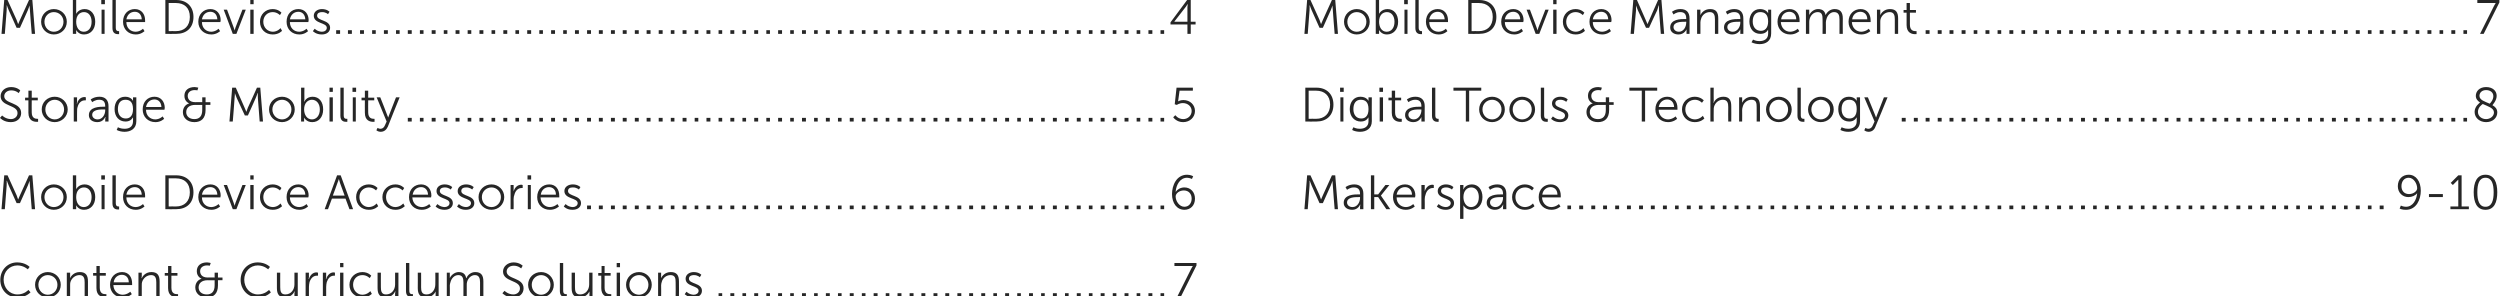
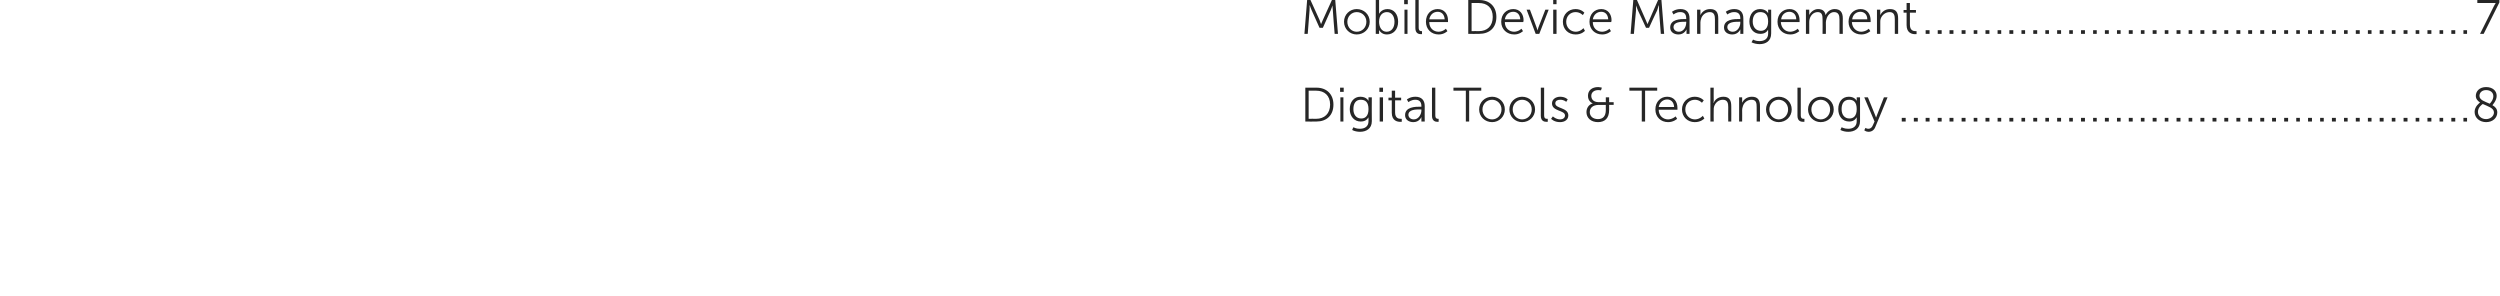
<svg xmlns="http://www.w3.org/2000/svg" version="1.1" style="left: 0.1% !important; width: 99.38% !important;top: 0.58% !important; height76.52% !important;" width="827px" height="98px" viewBox="0 0 827 98">
  <desc>Mobile Devices 4 Storage &amp; Mobility 5 Mobile Device Accessories 6 Content &amp; Curriculum Solutions 7 Mobile Device Mana...</desc>
  <defs />
  <g id="Group45428">
    <path d="M 432.4 0 L 433.5 0 C 433.5 0 436.47 6.61 436.5 6.6 C 436.73 7.18 437 8 437 8 L 437 8 C 437 8 437.35 7.18 437.6 6.6 C 437.61 6.61 440.6 0 440.6 0 L 441.7 0 L 442.6 11.2 L 441.5 11.2 C 441.5 11.2 440.86 3.38 440.9 3.4 C 440.81 2.77 440.8 1.8 440.8 1.8 L 440.8 1.8 C 440.8 1.8 440.46 2.8 440.2 3.4 C 440.2 3.38 437.6 9.2 437.6 9.2 L 436.5 9.2 C 436.5 9.2 433.88 3.38 433.9 3.4 C 433.62 2.82 433.3 1.8 433.3 1.8 L 433.2 1.8 C 433.2 1.8 433.26 2.77 433.2 3.4 C 433.21 3.38 432.6 11.2 432.6 11.2 L 431.5 11.2 L 432.4 0 Z M 448.8 3 C 451.2 3 453.1 4.8 453.1 7.2 C 453.1 9.6 451.2 11.4 448.8 11.4 C 446.5 11.4 444.6 9.6 444.6 7.2 C 444.6 4.8 446.5 3 448.8 3 Z M 448.8 10.5 C 450.6 10.5 452 9.1 452 7.2 C 452 5.4 450.6 4 448.8 4 C 447.1 4 445.7 5.4 445.7 7.2 C 445.7 9.1 447.1 10.5 448.8 10.5 Z M 455.1 0 L 456.2 0 C 456.2 0 456.22 3.9 456.2 3.9 C 456.22 4.27 456.2 4.6 456.2 4.6 L 456.2 4.6 C 456.2 4.6 456.89 3.01 459 3 C 461.1 3 462.5 4.7 462.5 7.2 C 462.5 9.8 460.9 11.4 458.8 11.4 C 456.9 11.44 456.2 9.9 456.2 9.9 L 456.2 9.9 C 456.2 9.9 456.18 10.14 456.2 10.5 C 456.18 10.53 456.2 11.2 456.2 11.2 L 455.1 11.2 L 455.1 0 Z M 458.7 10.5 C 460.2 10.5 461.3 9.3 461.3 7.2 C 461.3 5.3 460.3 4 458.8 4 C 457.4 4 456.2 5 456.2 7.2 C 456.2 8.9 457 10.5 458.7 10.5 Z M 464.5 0 L 465.7 0 L 465.7 1.4 L 464.5 1.4 L 464.5 0 Z M 464.6 3.2 L 465.6 3.2 L 465.6 11.2 L 464.6 11.2 L 464.6 3.2 Z M 468.2 0 L 469.3 0 C 469.3 0 469.27 9.1 469.3 9.1 C 469.3 10.2 469.8 10.3 470.2 10.3 C 470.31 10.32 470.4 10.3 470.4 10.3 L 470.4 11.3 C 470.4 11.3 470.25 11.31 470 11.3 C 469.4 11.3 468.2 11.1 468.2 9.3 C 468.18 9.34 468.2 0 468.2 0 Z M 475.6 3 C 477.8 3 479 4.7 479 6.7 C 478.98 6.91 479 7.3 479 7.3 C 479 7.3 472.78 7.28 472.8 7.3 C 472.8 9.3 474.2 10.5 475.9 10.5 C 477.37 10.46 478.3 9.5 478.3 9.5 L 478.8 10.3 C 478.8 10.3 477.67 11.44 475.9 11.4 C 473.5 11.4 471.7 9.7 471.7 7.2 C 471.7 4.6 473.4 3 475.6 3 Z M 477.9 6.4 C 477.8 4.7 476.8 3.9 475.6 3.9 C 474.2 3.9 473.1 4.8 472.8 6.4 C 472.8 6.4 477.9 6.4 477.9 6.4 Z M 485.7 0 C 485.7 0 489.32 0 489.3 0 C 492.7 0 495 2.1 495 5.6 C 495 9.2 492.7 11.2 489.3 11.2 C 489.32 11.25 485.7 11.2 485.7 11.2 L 485.7 0 Z M 489.2 10.3 C 492 10.3 493.8 8.6 493.8 5.6 C 493.8 2.6 492 1 489.2 1 C 489.21 0.99 486.8 1 486.8 1 L 486.8 10.3 C 486.8 10.3 489.21 10.26 489.2 10.3 Z M 500.6 3 C 502.8 3 504 4.7 504 6.7 C 503.98 6.91 503.9 7.3 503.9 7.3 C 503.9 7.3 497.77 7.28 497.8 7.3 C 497.8 9.3 499.2 10.5 500.9 10.5 C 502.36 10.46 503.3 9.5 503.3 9.5 L 503.8 10.3 C 503.8 10.3 502.66 11.44 500.9 11.4 C 498.5 11.4 496.6 9.7 496.6 7.2 C 496.6 4.6 498.4 3 500.6 3 Z M 502.9 6.4 C 502.8 4.7 501.8 3.9 500.6 3.9 C 499.2 3.9 498.1 4.8 497.8 6.4 C 497.8 6.4 502.9 6.4 502.9 6.4 Z M 505 3.2 L 506.1 3.2 C 506.1 3.2 508.34 9.1 508.3 9.1 C 508.49 9.5 508.6 10.1 508.6 10.1 L 508.6 10.1 C 508.6 10.1 508.77 9.52 508.9 9.1 C 508.93 9.1 511.2 3.2 511.2 3.2 L 512.3 3.2 L 509.2 11.2 L 508 11.2 L 505 3.2 Z M 513.8 0 L 514.9 0 L 514.9 1.4 L 513.8 1.4 L 513.8 0 Z M 513.8 3.2 L 514.9 3.2 L 514.9 11.2 L 513.8 11.2 L 513.8 3.2 Z M 521.2 3 C 523.16 3.01 524.1 4.2 524.1 4.2 L 523.6 5 C 523.6 5 522.68 4 521.2 4 C 519.5 4 518.1 5.3 518.1 7.2 C 518.1 9.1 519.5 10.5 521.3 10.5 C 522.89 10.46 523.8 9.3 523.8 9.3 L 524.3 10.2 C 524.3 10.2 523.24 11.44 521.2 11.4 C 518.8 11.4 517 9.7 517 7.2 C 517 4.8 518.8 3 521.2 3 Z M 529.7 3 C 531.9 3 533.1 4.7 533.1 6.7 C 533.08 6.91 533 7.3 533 7.3 C 533 7.3 526.87 7.28 526.9 7.3 C 526.9 9.3 528.3 10.5 530 10.5 C 531.46 10.46 532.4 9.5 532.4 9.5 L 532.9 10.3 C 532.9 10.3 531.77 11.44 530 11.4 C 527.6 11.4 525.8 9.7 525.8 7.2 C 525.8 4.6 527.5 3 529.7 3 Z M 532 6.4 C 531.9 4.7 530.9 3.9 529.7 3.9 C 528.3 3.9 527.2 4.8 526.9 6.4 C 526.9 6.4 532 6.4 532 6.4 Z M 540.3 0 L 541.5 0 C 541.5 0 544.42 6.61 544.4 6.6 C 544.68 7.18 545 8 545 8 L 545 8 C 545 8 545.3 7.18 545.6 6.6 C 545.56 6.61 548.5 0 548.5 0 L 549.6 0 L 550.5 11.2 L 549.4 11.2 C 549.4 11.2 548.81 3.38 548.8 3.4 C 548.76 2.77 548.8 1.8 548.8 1.8 L 548.7 1.8 C 548.7 1.8 548.41 2.8 548.2 3.4 C 548.15 3.38 545.5 9.2 545.5 9.2 L 544.5 9.2 C 544.5 9.2 541.83 3.38 541.8 3.4 C 541.57 2.82 541.2 1.8 541.2 1.8 L 541.2 1.8 C 541.2 1.8 541.21 2.77 541.2 3.4 C 541.16 3.38 540.5 11.2 540.5 11.2 L 539.4 11.2 L 540.3 0 Z M 557.4 6.3 C 557.4 6.27 557.8 6.3 557.8 6.3 C 557.8 6.3 557.85 6.06 557.8 6.1 C 557.8 4.5 557 4 555.8 4 C 554.52 3.98 553.6 4.8 553.6 4.8 L 553.1 3.9 C 553.1 3.9 554.12 3.01 555.9 3 C 557.9 3 558.9 4.1 558.9 6.1 C 558.93 6.1 558.9 11.2 558.9 11.2 L 557.9 11.2 C 557.9 11.2 557.89 10.37 557.9 10.4 C 557.89 9.97 557.9 9.7 557.9 9.7 L 557.9 9.7 C 557.9 9.7 557.22 11.44 555.2 11.4 C 553.9 11.4 552.5 10.7 552.5 9.1 C 552.5 6.3 556 6.3 557.4 6.3 Z M 555.4 10.5 C 556.9 10.5 557.8 8.9 557.8 7.5 C 557.85 7.52 557.8 7.2 557.8 7.2 C 557.8 7.2 557.38 7.17 557.4 7.2 C 556.1 7.2 553.6 7.2 553.6 9 C 553.6 9.7 554.2 10.5 555.4 10.5 Z M 561.4 3.2 L 562.5 3.2 C 562.5 3.2 562.52 4.4 562.5 4.4 C 562.52 4.75 562.5 5 562.5 5 C 562.5 5 562.52 5.04 562.5 5 C 562.8 4.3 563.8 3 565.7 3 C 567.7 3 568.4 4.1 568.4 6.1 C 568.42 6.13 568.4 11.2 568.4 11.2 L 567.3 11.2 C 567.3 11.2 567.33 6.42 567.3 6.4 C 567.3 5.2 567.1 4 565.6 4 C 564.2 4 563 5 562.7 6.3 C 562.6 6.6 562.5 7 562.5 7.4 C 562.53 7.39 562.5 11.2 562.5 11.2 L 561.4 11.2 L 561.4 3.2 Z M 575.2 6.3 C 575.21 6.27 575.7 6.3 575.7 6.3 C 575.7 6.3 575.65 6.06 575.7 6.1 C 575.7 4.5 574.8 4 573.7 4 C 572.33 3.98 571.4 4.8 571.4 4.8 L 570.9 3.9 C 570.9 3.9 571.93 3.01 573.7 3 C 575.7 3 576.7 4.1 576.7 6.1 C 576.74 6.1 576.7 11.2 576.7 11.2 L 575.7 11.2 C 575.7 11.2 575.7 10.37 575.7 10.4 C 575.7 9.97 575.7 9.7 575.7 9.7 L 575.7 9.7 C 575.7 9.7 575.03 11.44 573 11.4 C 571.7 11.4 570.3 10.7 570.3 9.1 C 570.3 6.3 573.8 6.3 575.2 6.3 Z M 573.2 10.5 C 574.7 10.5 575.7 8.9 575.7 7.5 C 575.65 7.52 575.7 7.2 575.7 7.2 C 575.7 7.2 575.19 7.17 575.2 7.2 C 573.9 7.2 571.4 7.2 571.4 9 C 571.4 9.7 572 10.5 573.2 10.5 Z M 582 13.6 C 583.6 13.6 584.9 12.9 584.9 11.1 C 584.9 11.1 584.9 10.4 584.9 10.4 C 584.85 10.06 584.9 9.8 584.9 9.8 C 584.9 9.8 584.85 9.79 584.9 9.8 C 584.4 10.7 583.6 11.2 582.3 11.2 C 580.1 11.2 578.7 9.5 578.7 7.1 C 578.7 4.7 580.1 3 582.2 3 C 584.34 3.01 584.9 4.4 584.9 4.4 L 584.9 4.4 C 584.9 4.4 584.89 4.26 584.9 4.1 C 584.89 4.08 584.9 3.2 584.9 3.2 L 585.9 3.2 C 585.9 3.2 585.94 11.06 585.9 11.1 C 585.9 13.6 584.1 14.6 582.1 14.6 C 581.2 14.6 580.2 14.4 579.4 14 C 579.45 13.97 579.9 13.1 579.9 13.1 C 579.9 13.1 580.85 13.63 582 13.6 Z M 584.9 7.1 C 584.9 4.7 583.7 4 582.3 4 C 580.8 4 579.8 5.1 579.8 7.1 C 579.8 9 580.9 10.2 582.5 10.2 C 583.7 10.2 584.9 9.4 584.9 7.1 Z M 592 3 C 594.2 3 595.3 4.7 595.3 6.7 C 595.33 6.91 595.3 7.3 595.3 7.3 C 595.3 7.3 589.13 7.28 589.1 7.3 C 589.2 9.3 590.6 10.5 592.2 10.5 C 593.72 10.46 594.7 9.5 594.7 9.5 L 595.2 10.3 C 595.2 10.3 594.02 11.44 592.2 11.4 C 589.8 11.4 588 9.7 588 7.2 C 588 4.6 589.8 3 592 3 Z M 594.2 6.4 C 594.2 4.7 593.1 3.9 591.9 3.9 C 590.6 3.9 589.4 4.8 589.2 6.4 C 589.2 6.4 594.2 6.4 594.2 6.4 Z M 597.4 3.2 L 598.5 3.2 C 598.5 3.2 598.49 4.4 598.5 4.4 C 598.49 4.75 598.5 5 598.5 5 C 598.5 5 598.49 5.04 598.5 5 C 598.9 4 600.1 3 601.4 3 C 602.9 3 603.7 3.7 603.9 5 C 603.9 5 603.9 5 603.9 5 C 604.4 3.9 605.5 3 606.9 3 C 608.8 3 609.6 4.1 609.6 6.1 C 609.56 6.13 609.6 11.2 609.6 11.2 L 608.5 11.2 C 608.5 11.2 608.47 6.4 608.5 6.4 C 608.5 5.1 608.2 4 606.7 4 C 605.5 4 604.5 5.1 604.2 6.3 C 604.1 6.6 604 7 604 7.4 C 604.04 7.44 604 11.2 604 11.2 L 602.9 11.2 C 602.9 11.2 602.95 6.4 602.9 6.4 C 602.9 5.2 602.8 4 601.3 4 C 599.9 4 598.9 5.1 598.6 6.4 C 598.5 6.7 598.5 7.1 598.5 7.4 C 598.5 7.44 598.5 11.2 598.5 11.2 L 597.4 11.2 L 597.4 3.2 Z M 615.5 3 C 617.7 3 618.8 4.7 618.8 6.7 C 618.84 6.91 618.8 7.3 618.8 7.3 C 618.8 7.3 612.63 7.28 612.6 7.3 C 612.7 9.3 614.1 10.5 615.7 10.5 C 617.22 10.46 618.2 9.5 618.2 9.5 L 618.7 10.3 C 618.7 10.3 617.53 11.44 615.7 11.4 C 613.3 11.4 611.5 9.7 611.5 7.2 C 611.5 4.6 613.3 3 615.5 3 Z M 617.7 6.4 C 617.7 4.7 616.6 3.9 615.4 3.9 C 614.1 3.9 612.9 4.8 612.7 6.4 C 612.7 6.4 617.7 6.4 617.7 6.4 Z M 620.9 3.2 L 622 3.2 C 622 3.2 621.99 4.4 622 4.4 C 621.99 4.75 622 5 622 5 C 622 5 621.99 5.04 622 5 C 622.3 4.3 623.3 3 625.2 3 C 627.2 3 627.9 4.1 627.9 6.1 C 627.89 6.13 627.9 11.2 627.9 11.2 L 626.8 11.2 C 626.8 11.2 626.81 6.42 626.8 6.4 C 626.8 5.2 626.6 4 625.1 4 C 623.7 4 622.5 5 622.1 6.3 C 622 6.6 622 7 622 7.4 C 622.01 7.39 622 11.2 622 11.2 L 620.9 11.2 L 620.9 3.2 Z M 630.7 4.2 L 629.7 4.2 L 629.7 3.3 L 630.7 3.3 L 630.7 1 L 631.8 1 L 631.8 3.3 L 633.8 3.3 L 633.8 4.2 L 631.8 4.2 C 631.8 4.2 631.8 8.21 631.8 8.2 C 631.8 10.1 633 10.3 633.6 10.3 C 633.83 10.34 634 10.3 634 10.3 L 634 11.3 C 634 11.3 633.8 11.31 633.5 11.3 C 632.6 11.3 630.7 11 630.7 8.3 C 630.71 8.32 630.7 4.2 630.7 4.2 Z M 637 10 L 638.3 10 L 638.3 11.2 L 637 11.2 L 637 10 Z M 641 10 L 642.3 10 L 642.3 11.2 L 641 11.2 L 641 10 Z M 644.9 10 L 646.2 10 L 646.2 11.2 L 644.9 11.2 L 644.9 10 Z M 648.9 10 L 650.2 10 L 650.2 11.2 L 648.9 11.2 L 648.9 10 Z M 652.9 10 L 654.1 10 L 654.1 11.2 L 652.9 11.2 L 652.9 10 Z M 656.8 10 L 658.1 10 L 658.1 11.2 L 656.8 11.2 L 656.8 10 Z M 660.8 10 L 662 10 L 662 11.2 L 660.8 11.2 L 660.8 10 Z M 664.7 10 L 666 10 L 666 11.2 L 664.7 11.2 L 664.7 10 Z M 668.7 10 L 669.9 10 L 669.9 11.2 L 668.7 11.2 L 668.7 10 Z M 672.6 10 L 673.9 10 L 673.9 11.2 L 672.6 11.2 L 672.6 10 Z M 676.6 10 L 677.8 10 L 677.8 11.2 L 676.6 11.2 L 676.6 10 Z M 680.5 10 L 681.8 10 L 681.8 11.2 L 680.5 11.2 L 680.5 10 Z M 684.5 10 L 685.7 10 L 685.7 11.2 L 684.5 11.2 L 684.5 10 Z M 688.4 10 L 689.7 10 L 689.7 11.2 L 688.4 11.2 L 688.4 10 Z M 692.4 10 L 693.6 10 L 693.6 11.2 L 692.4 11.2 L 692.4 10 Z M 696.3 10 L 697.6 10 L 697.6 11.2 L 696.3 11.2 L 696.3 10 Z M 700.3 10 L 701.5 10 L 701.5 11.2 L 700.3 11.2 L 700.3 10 Z M 704.2 10 L 705.5 10 L 705.5 11.2 L 704.2 11.2 L 704.2 10 Z M 708.2 10 L 709.4 10 L 709.4 11.2 L 708.2 11.2 L 708.2 10 Z M 712.1 10 L 713.4 10 L 713.4 11.2 L 712.1 11.2 L 712.1 10 Z M 716.1 10 L 717.3 10 L 717.3 11.2 L 716.1 11.2 L 716.1 10 Z M 720 10 L 721.3 10 L 721.3 11.2 L 720 11.2 L 720 10 Z M 724 10 L 725.2 10 L 725.2 11.2 L 724 11.2 L 724 10 Z M 727.9 10 L 729.2 10 L 729.2 11.2 L 727.9 11.2 L 727.9 10 Z M 731.9 10 L 733.2 10 L 733.2 11.2 L 731.9 11.2 L 731.9 10 Z M 735.8 10 L 737.1 10 L 737.1 11.2 L 735.8 11.2 L 735.8 10 Z M 739.8 10 L 741.1 10 L 741.1 11.2 L 739.8 11.2 L 739.8 10 Z M 743.7 10 L 745 10 L 745 11.2 L 743.7 11.2 L 743.7 10 Z M 747.7 10 L 749 10 L 749 11.2 L 747.7 11.2 L 747.7 10 Z M 751.6 10 L 752.9 10 L 752.9 11.2 L 751.6 11.2 L 751.6 10 Z M 755.6 10 L 756.9 10 L 756.9 11.2 L 755.6 11.2 L 755.6 10 Z M 759.6 10 L 760.8 10 L 760.8 11.2 L 759.6 11.2 L 759.6 10 Z M 763.5 10 L 764.8 10 L 764.8 11.2 L 763.5 11.2 L 763.5 10 Z M 767.5 10 L 768.7 10 L 768.7 11.2 L 767.5 11.2 L 767.5 10 Z M 771.4 10 L 772.7 10 L 772.7 11.2 L 771.4 11.2 L 771.4 10 Z M 775.4 10 L 776.6 10 L 776.6 11.2 L 775.4 11.2 L 775.4 10 Z M 779.3 10 L 780.6 10 L 780.6 11.2 L 779.3 11.2 L 779.3 10 Z M 783.3 10 L 784.5 10 L 784.5 11.2 L 783.3 11.2 L 783.3 10 Z M 787.2 10 L 788.5 10 L 788.5 11.2 L 787.2 11.2 L 787.2 10 Z M 791.2 10 L 792.4 10 L 792.4 11.2 L 791.2 11.2 L 791.2 10 Z M 795.1 10 L 796.4 10 L 796.4 11.2 L 795.1 11.2 L 795.1 10 Z M 799.1 10 L 800.3 10 L 800.3 11.2 L 799.1 11.2 L 799.1 10 Z M 803 10 L 804.3 10 L 804.3 11.2 L 803 11.2 L 803 10 Z M 807 10 L 808.2 10 L 808.2 11.2 L 807 11.2 L 807 10 Z M 810.9 10 L 812.2 10 L 812.2 11.2 L 810.9 11.2 L 810.9 10 Z M 814.9 10 L 816.1 10 L 816.1 11.2 L 814.9 11.2 L 814.9 10 Z M 825 2 C 825.28 1.42 825.6 1 825.6 1 L 825.6 1 C 825.6 1 825.31 0.99 824.8 1 C 824.75 0.99 819.5 1 819.5 1 L 819.5 0 L 826.8 0 L 826.8 0.8 L 821.6 11.2 L 820.4 11.2 C 820.4 11.2 824.98 2.03 825 2 Z " stroke="none" fill="#262626" />
    <path d="M 431.8 29 C 431.8 29 435.46 29 435.5 29 C 438.8 29 441.1 31.1 441.1 34.6 C 441.1 38.2 438.8 40.2 435.5 40.2 C 435.46 40.25 431.8 40.2 431.8 40.2 L 431.8 29 Z M 435.4 39.3 C 438.1 39.3 440 37.6 440 34.6 C 440 31.6 438.1 30 435.4 30 C 435.35 29.99 432.9 30 432.9 30 L 432.9 39.3 C 432.9 39.3 435.35 39.26 435.4 39.3 Z M 443.3 29 L 444.5 29 L 444.5 30.4 L 443.3 30.4 L 443.3 29 Z M 443.4 32.2 L 444.4 32.2 L 444.4 40.2 L 443.4 40.2 L 443.4 32.2 Z M 449.8 42.6 C 451.4 42.6 452.7 41.9 452.7 40.1 C 452.7 40.1 452.7 39.4 452.7 39.4 C 452.66 39.06 452.7 38.8 452.7 38.8 C 452.7 38.8 452.66 38.79 452.7 38.8 C 452.2 39.7 451.4 40.2 450.1 40.2 C 448 40.2 446.5 38.5 446.5 36.1 C 446.5 33.7 447.9 32 450 32 C 452.15 32.01 452.7 33.4 452.7 33.4 L 452.7 33.4 C 452.7 33.4 452.7 33.26 452.7 33.1 C 452.7 33.08 452.7 32.2 452.7 32.2 L 453.8 32.2 C 453.8 32.2 453.75 40.06 453.8 40.1 C 453.8 42.6 451.9 43.6 449.9 43.6 C 449 43.6 448 43.4 447.3 43 C 447.26 42.97 447.7 42.1 447.7 42.1 C 447.7 42.1 448.66 42.63 449.8 42.6 Z M 452.7 36.1 C 452.7 33.7 451.6 33 450.1 33 C 448.6 33 447.7 34.1 447.7 36.1 C 447.7 38 448.7 39.2 450.3 39.2 C 451.6 39.2 452.7 38.4 452.7 36.1 Z M 456.3 29 L 457.5 29 L 457.5 30.4 L 456.3 30.4 L 456.3 29 Z M 456.4 32.2 L 457.5 32.2 L 457.5 40.2 L 456.4 40.2 L 456.4 32.2 Z M 460.4 33.2 L 459.3 33.2 L 459.3 32.3 L 460.4 32.3 L 460.4 30 L 461.5 30 L 461.5 32.3 L 463.5 32.3 L 463.5 33.2 L 461.5 33.2 C 461.5 33.2 461.48 37.21 461.5 37.2 C 461.5 39.1 462.7 39.3 463.3 39.3 C 463.51 39.34 463.7 39.3 463.7 39.3 L 463.7 40.3 C 463.7 40.3 463.48 40.31 463.2 40.3 C 462.3 40.3 460.4 40 460.4 37.3 C 460.39 37.32 460.4 33.2 460.4 33.2 Z M 469.7 35.3 C 469.72 35.27 470.2 35.3 470.2 35.3 C 470.2 35.3 470.17 35.06 470.2 35.1 C 470.2 33.5 469.3 33 468.2 33 C 466.84 32.98 465.9 33.8 465.9 33.8 L 465.4 32.9 C 465.4 32.9 466.44 32.01 468.2 32 C 470.2 32 471.3 33.1 471.3 35.1 C 471.26 35.1 471.3 40.2 471.3 40.2 L 470.2 40.2 C 470.2 40.2 470.22 39.37 470.2 39.4 C 470.22 38.97 470.2 38.7 470.2 38.7 L 470.2 38.7 C 470.2 38.7 469.54 40.44 467.5 40.4 C 466.2 40.4 464.8 39.7 464.8 38.1 C 464.8 35.3 468.3 35.3 469.7 35.3 Z M 467.7 39.5 C 469.2 39.5 470.2 37.9 470.2 36.5 C 470.17 36.52 470.2 36.2 470.2 36.2 C 470.2 36.2 469.7 36.17 469.7 36.2 C 468.4 36.2 465.9 36.2 465.9 38 C 465.9 38.7 466.5 39.5 467.7 39.5 Z M 473.7 29 L 474.8 29 C 474.8 29 474.78 38.1 474.8 38.1 C 474.8 39.2 475.3 39.3 475.7 39.3 C 475.82 39.32 475.9 39.3 475.9 39.3 L 475.9 40.3 C 475.9 40.3 475.75 40.31 475.5 40.3 C 474.9 40.3 473.7 40.1 473.7 38.3 C 473.69 38.34 473.7 29 473.7 29 Z M 484.9 30 L 480.8 30 L 480.8 29 L 490 29 L 490 30 L 486 30 L 486 40.2 L 484.9 40.2 L 484.9 30 Z M 493.6 32 C 495.9 32 497.8 33.8 497.8 36.2 C 497.8 38.6 495.9 40.4 493.6 40.4 C 491.2 40.4 489.3 38.6 489.3 36.2 C 489.3 33.8 491.2 32 493.6 32 Z M 493.6 39.5 C 495.3 39.5 496.7 38.1 496.7 36.2 C 496.7 34.4 495.3 33 493.6 33 C 491.8 33 490.4 34.4 490.4 36.2 C 490.4 38.1 491.8 39.5 493.6 39.5 Z M 503.5 32 C 505.9 32 507.8 33.8 507.8 36.2 C 507.8 38.6 505.9 40.4 503.5 40.4 C 501.2 40.4 499.3 38.6 499.3 36.2 C 499.3 33.8 501.2 32 503.5 32 Z M 503.5 39.5 C 505.3 39.5 506.7 38.1 506.7 36.2 C 506.7 34.4 505.3 33 503.5 33 C 501.8 33 500.4 34.4 500.4 36.2 C 500.4 38.1 501.8 39.5 503.5 39.5 Z M 509.7 29 L 510.8 29 C 510.8 29 510.82 38.1 510.8 38.1 C 510.8 39.2 511.3 39.3 511.7 39.3 C 511.86 39.32 512 39.3 512 39.3 L 512 40.3 C 512 40.3 511.8 40.31 511.6 40.3 C 510.9 40.3 509.7 40.1 509.7 38.3 C 509.73 38.34 509.7 29 509.7 29 Z M 513.7 38.5 C 513.7 38.5 514.6 39.46 516.1 39.5 C 517 39.5 517.7 39 517.7 38.2 C 517.7 36.4 513.4 36.9 513.4 34.2 C 513.4 32.8 514.7 32 516.1 32 C 517.83 32.01 518.6 32.9 518.6 32.9 L 518.1 33.7 C 518.1 33.7 517.43 32.98 516.1 33 C 515.3 33 514.5 33.3 514.5 34.2 C 514.5 36 518.8 35.5 518.8 38.2 C 518.8 39.5 517.7 40.4 516.1 40.4 C 514.13 40.44 513.1 39.3 513.1 39.3 L 513.7 38.5 Z M 526.9 34.2 C 526.85 34.18 526.9 34.2 526.9 34.2 C 526.9 34.2 525.29 33.66 525.3 31.7 C 525.3 29.9 526.6 28.8 528.7 28.8 C 529.21 28.81 529.9 29 529.9 29 L 529.6 29.9 C 529.6 29.9 529.09 29.78 528.7 29.8 C 527.4 29.8 526.4 30.5 526.4 31.7 C 526.4 32.5 526.8 33.8 528.9 33.8 C 528.85 33.75 531.2 33.8 531.2 33.8 L 531.2 32.2 L 532.3 32.2 L 532.3 33.8 L 533.8 33.8 L 533.8 34.7 L 532.3 34.7 C 532.3 34.7 532.33 36.39 532.3 36.4 C 532.3 39.1 530.9 40.4 528.6 40.4 C 526.3 40.4 524.8 39 524.8 37.1 C 524.8 35.8 525.5 34.6 526.9 34.2 Z M 528.6 39.4 C 530.2 39.4 531.2 38.5 531.2 36.4 C 531.22 36.36 531.2 34.7 531.2 34.7 C 531.2 34.7 528.85 34.74 528.9 34.7 C 526.9 34.7 525.9 35.7 525.9 37.1 C 525.9 38.4 526.9 39.4 528.6 39.4 Z M 543.1 30 L 539 30 L 539 29 L 548.2 29 L 548.2 30 L 544.2 30 L 544.2 40.2 L 543.1 40.2 L 543.1 30 Z M 551.5 32 C 553.8 32 554.9 33.7 554.9 35.7 C 554.9 35.91 554.9 36.3 554.9 36.3 C 554.9 36.3 548.69 36.28 548.7 36.3 C 548.7 38.3 550.2 39.5 551.8 39.5 C 553.29 39.46 554.3 38.5 554.3 38.5 L 554.8 39.3 C 554.8 39.3 553.59 40.44 551.8 40.4 C 549.4 40.4 547.6 38.7 547.6 36.2 C 547.6 33.6 549.4 32 551.5 32 Z M 553.8 35.4 C 553.7 33.7 552.7 32.9 551.5 32.9 C 550.2 32.9 549 33.8 548.7 35.4 C 548.7 35.4 553.8 35.4 553.8 35.4 Z M 560.6 32 C 562.61 32.01 563.6 33.2 563.6 33.2 L 563 34 C 563 34 562.13 33 560.7 33 C 558.9 33 557.5 34.3 557.5 36.2 C 557.5 38.1 558.9 39.5 560.7 39.5 C 562.34 39.46 563.3 38.3 563.3 38.3 L 563.8 39.2 C 563.8 39.2 562.69 40.44 560.6 40.4 C 558.3 40.4 556.4 38.7 556.4 36.2 C 556.4 33.8 558.3 32 560.6 32 Z M 565.8 29 L 566.9 29 C 566.9 29 566.85 33.35 566.9 33.4 C 566.85 33.72 566.8 34 566.8 34 C 566.8 34 566.85 34.01 566.9 34 C 567.2 33.2 568.2 32 570.1 32 C 572 32 572.7 33.1 572.7 35.1 C 572.74 35.13 572.7 40.2 572.7 40.2 L 571.7 40.2 C 571.7 40.2 571.65 35.42 571.7 35.4 C 571.7 34.2 571.5 33 569.9 33 C 568.5 33 567.4 34 567 35.3 C 566.9 35.6 566.9 36 566.9 36.4 C 566.85 36.39 566.9 40.2 566.9 40.2 L 565.8 40.2 L 565.8 29 Z M 575.3 32.2 L 576.3 32.2 C 576.3 32.2 576.33 33.4 576.3 33.4 C 576.33 33.75 576.3 34 576.3 34 C 576.3 34 576.33 34.04 576.3 34 C 576.6 33.3 577.6 32 579.5 32 C 581.5 32 582.2 33.1 582.2 35.1 C 582.23 35.13 582.2 40.2 582.2 40.2 L 581.1 40.2 C 581.1 40.2 581.14 35.42 581.1 35.4 C 581.1 34.2 581 33 579.4 33 C 578 33 576.8 34 576.5 35.3 C 576.4 35.6 576.3 36 576.3 36.4 C 576.34 36.39 576.3 40.2 576.3 40.2 L 575.3 40.2 L 575.3 32.2 Z M 588.4 32 C 590.8 32 592.7 33.8 592.7 36.2 C 592.7 38.6 590.8 40.4 588.4 40.4 C 586.1 40.4 584.2 38.6 584.2 36.2 C 584.2 33.8 586.1 32 588.4 32 Z M 588.4 39.5 C 590.1 39.5 591.5 38.1 591.5 36.2 C 591.5 34.4 590.1 33 588.4 33 C 586.7 33 585.3 34.4 585.3 36.2 C 585.3 38.1 586.7 39.5 588.4 39.5 Z M 594.6 29 L 595.7 29 C 595.7 29 595.7 38.1 595.7 38.1 C 595.7 39.2 596.2 39.3 596.6 39.3 C 596.74 39.32 596.9 39.3 596.9 39.3 L 596.9 40.3 C 596.9 40.3 596.68 40.31 596.5 40.3 C 595.8 40.3 594.6 40.1 594.6 38.3 C 594.61 38.34 594.6 29 594.6 29 Z M 602.3 32 C 604.7 32 606.6 33.8 606.6 36.2 C 606.6 38.6 604.7 40.4 602.3 40.4 C 600 40.4 598.1 38.6 598.1 36.2 C 598.1 33.8 600 32 602.3 32 Z M 602.3 39.5 C 604 39.5 605.4 38.1 605.4 36.2 C 605.4 34.4 604 33 602.3 33 C 600.6 33 599.2 34.4 599.2 36.2 C 599.2 38.1 600.6 39.5 602.3 39.5 Z M 611.4 42.6 C 612.9 42.6 614.2 41.9 614.2 40.1 C 614.2 40.1 614.2 39.4 614.2 39.4 C 614.2 39.06 614.2 38.8 614.2 38.8 C 614.2 38.8 614.2 38.79 614.2 38.8 C 613.7 39.7 612.9 40.2 611.7 40.2 C 609.5 40.2 608.1 38.5 608.1 36.1 C 608.1 33.7 609.4 32 611.6 32 C 613.69 32.01 614.2 33.4 614.2 33.4 L 614.2 33.4 C 614.2 33.4 614.23 33.26 614.2 33.1 C 614.23 33.08 614.2 32.2 614.2 32.2 L 615.3 32.2 C 615.3 32.2 615.29 40.06 615.3 40.1 C 615.3 42.6 613.4 43.6 611.4 43.6 C 610.5 43.6 609.6 43.4 608.8 43 C 608.79 42.97 609.2 42.1 609.2 42.1 C 609.2 42.1 610.2 42.63 611.4 42.6 Z M 614.2 36.1 C 614.2 33.7 613.1 33 611.7 33 C 610.1 33 609.2 34.1 609.2 36.1 C 609.2 38 610.2 39.2 611.8 39.2 C 613.1 39.2 614.2 38.4 614.2 36.1 Z M 617.1 42.3 C 617.1 42.3 617.57 42.63 618.1 42.6 C 618.8 42.6 619.3 42.1 619.6 41.3 C 619.61 41.32 620.1 40.2 620.1 40.2 L 616.7 32.2 L 617.9 32.2 C 617.9 32.2 620.31 38.07 620.3 38.1 C 620.47 38.47 620.6 38.9 620.6 38.9 L 620.6 38.9 C 620.6 38.9 620.74 38.47 620.9 38.1 C 620.9 38.07 623.2 32.2 623.2 32.2 L 624.4 32.2 C 624.4 32.2 620.44 41.93 620.4 41.9 C 620 43 619.2 43.6 618.1 43.6 C 617.29 43.61 616.7 43.1 616.7 43.1 L 617.1 42.3 Z M 629.1 39 L 630.4 39 L 630.4 40.2 L 629.1 40.2 L 629.1 39 Z M 633.1 39 L 634.4 39 L 634.4 40.2 L 633.1 40.2 L 633.1 39 Z M 637 39 L 638.3 39 L 638.3 40.2 L 637 40.2 L 637 39 Z M 641 39 L 642.3 39 L 642.3 40.2 L 641 40.2 L 641 39 Z M 644.9 39 L 646.2 39 L 646.2 40.2 L 644.9 40.2 L 644.9 39 Z M 648.9 39 L 650.2 39 L 650.2 40.2 L 648.9 40.2 L 648.9 39 Z M 652.9 39 L 654.1 39 L 654.1 40.2 L 652.9 40.2 L 652.9 39 Z M 656.8 39 L 658.1 39 L 658.1 40.2 L 656.8 40.2 L 656.8 39 Z M 660.8 39 L 662 39 L 662 40.2 L 660.8 40.2 L 660.8 39 Z M 664.7 39 L 666 39 L 666 40.2 L 664.7 40.2 L 664.7 39 Z M 668.7 39 L 669.9 39 L 669.9 40.2 L 668.7 40.2 L 668.7 39 Z M 672.6 39 L 673.9 39 L 673.9 40.2 L 672.6 40.2 L 672.6 39 Z M 676.6 39 L 677.8 39 L 677.8 40.2 L 676.6 40.2 L 676.6 39 Z M 680.5 39 L 681.8 39 L 681.8 40.2 L 680.5 40.2 L 680.5 39 Z M 684.5 39 L 685.7 39 L 685.7 40.2 L 684.5 40.2 L 684.5 39 Z M 688.4 39 L 689.7 39 L 689.7 40.2 L 688.4 40.2 L 688.4 39 Z M 692.4 39 L 693.6 39 L 693.6 40.2 L 692.4 40.2 L 692.4 39 Z M 696.3 39 L 697.6 39 L 697.6 40.2 L 696.3 40.2 L 696.3 39 Z M 700.3 39 L 701.5 39 L 701.5 40.2 L 700.3 40.2 L 700.3 39 Z M 704.2 39 L 705.5 39 L 705.5 40.2 L 704.2 40.2 L 704.2 39 Z M 708.2 39 L 709.4 39 L 709.4 40.2 L 708.2 40.2 L 708.2 39 Z M 712.1 39 L 713.4 39 L 713.4 40.2 L 712.1 40.2 L 712.1 39 Z M 716.1 39 L 717.3 39 L 717.3 40.2 L 716.1 40.2 L 716.1 39 Z M 720 39 L 721.3 39 L 721.3 40.2 L 720 40.2 L 720 39 Z M 724 39 L 725.2 39 L 725.2 40.2 L 724 40.2 L 724 39 Z M 727.9 39 L 729.2 39 L 729.2 40.2 L 727.9 40.2 L 727.9 39 Z M 731.9 39 L 733.2 39 L 733.2 40.2 L 731.9 40.2 L 731.9 39 Z M 735.8 39 L 737.1 39 L 737.1 40.2 L 735.8 40.2 L 735.8 39 Z M 739.8 39 L 741.1 39 L 741.1 40.2 L 739.8 40.2 L 739.8 39 Z M 743.7 39 L 745 39 L 745 40.2 L 743.7 40.2 L 743.7 39 Z M 747.7 39 L 749 39 L 749 40.2 L 747.7 40.2 L 747.7 39 Z M 751.6 39 L 752.9 39 L 752.9 40.2 L 751.6 40.2 L 751.6 39 Z M 755.6 39 L 756.9 39 L 756.9 40.2 L 755.6 40.2 L 755.6 39 Z M 759.6 39 L 760.8 39 L 760.8 40.2 L 759.6 40.2 L 759.6 39 Z M 763.5 39 L 764.8 39 L 764.8 40.2 L 763.5 40.2 L 763.5 39 Z M 767.5 39 L 768.7 39 L 768.7 40.2 L 767.5 40.2 L 767.5 39 Z M 771.4 39 L 772.7 39 L 772.7 40.2 L 771.4 40.2 L 771.4 39 Z M 775.4 39 L 776.6 39 L 776.6 40.2 L 775.4 40.2 L 775.4 39 Z M 779.3 39 L 780.6 39 L 780.6 40.2 L 779.3 40.2 L 779.3 39 Z M 783.3 39 L 784.5 39 L 784.5 40.2 L 783.3 40.2 L 783.3 39 Z M 787.2 39 L 788.5 39 L 788.5 40.2 L 787.2 40.2 L 787.2 39 Z M 791.2 39 L 792.4 39 L 792.4 40.2 L 791.2 40.2 L 791.2 39 Z M 795.1 39 L 796.4 39 L 796.4 40.2 L 795.1 40.2 L 795.1 39 Z M 799.1 39 L 800.3 39 L 800.3 40.2 L 799.1 40.2 L 799.1 39 Z M 803 39 L 804.3 39 L 804.3 40.2 L 803 40.2 L 803 39 Z M 807 39 L 808.2 39 L 808.2 40.2 L 807 40.2 L 807 39 Z M 810.9 39 L 812.2 39 L 812.2 40.2 L 810.9 40.2 L 810.9 39 Z M 814.9 39 L 816.1 39 L 816.1 40.2 L 814.9 40.2 L 814.9 39 Z M 820.4 33.9 C 819.6 33.4 819 32.7 819 31.7 C 819 30.2 820.2 28.8 822.4 28.8 C 824.5 28.8 825.9 30 825.9 31.7 C 825.9 33.3 824.6 34.6 824.5 34.8 C 825.4 35.3 826.1 36 826.1 37.2 C 826.1 39 824.6 40.4 822.4 40.4 C 820.4 40.4 818.6 39.1 818.6 37 C 818.6 35.2 820.2 34.1 820.4 33.9 Z M 821.3 34.4 C 821 34.6 819.7 35.5 819.7 37 C 819.7 38.5 821 39.4 822.4 39.4 C 823.7 39.4 825 38.5 825 37.2 C 825 35.7 823 35.2 821.3 34.4 Z M 823.6 34.3 C 823.8 34.1 824.8 33.1 824.8 31.8 C 824.8 30.6 823.8 29.8 822.4 29.8 C 821 29.8 820.2 30.7 820.2 31.7 C 820.2 33.1 822 33.6 823.6 34.3 Z " stroke="none" fill="#262626" />
-     <path d="M 432.4 58 L 433.5 58 C 433.5 58 436.47 64.61 436.5 64.6 C 436.73 65.18 437 66 437 66 L 437 66 C 437 66 437.35 65.18 437.6 64.6 C 437.61 64.61 440.6 58 440.6 58 L 441.7 58 L 442.6 69.2 L 441.5 69.2 C 441.5 69.2 440.86 61.38 440.9 61.4 C 440.81 60.77 440.8 59.8 440.8 59.8 L 440.8 59.8 C 440.8 59.8 440.46 60.8 440.2 61.4 C 440.2 61.38 437.6 67.2 437.6 67.2 L 436.5 67.2 C 436.5 67.2 433.88 61.38 433.9 61.4 C 433.62 60.82 433.3 59.8 433.3 59.8 L 433.2 59.8 C 433.2 59.8 433.26 60.77 433.2 61.4 C 433.21 61.38 432.6 69.2 432.6 69.2 L 431.5 69.2 L 432.4 58 Z M 449.4 64.3 C 449.45 64.27 449.9 64.3 449.9 64.3 C 449.9 64.3 449.9 64.06 449.9 64.1 C 449.9 62.5 449 62 447.9 62 C 446.57 61.98 445.6 62.8 445.6 62.8 L 445.1 61.9 C 445.1 61.9 446.17 61.01 448 61 C 449.9 61 451 62.1 451 64.1 C 450.98 64.1 451 69.2 451 69.2 L 449.9 69.2 C 449.9 69.2 449.94 68.37 449.9 68.4 C 449.94 67.97 450 67.7 450 67.7 L 449.9 67.7 C 449.9 67.7 449.27 69.44 447.3 69.4 C 445.9 69.4 444.5 68.7 444.5 67.1 C 444.5 64.3 448.1 64.3 449.4 64.3 Z M 447.4 68.5 C 449 68.5 449.9 66.9 449.9 65.5 C 449.9 65.52 449.9 65.2 449.9 65.2 C 449.9 65.2 449.43 65.17 449.4 65.2 C 448.2 65.2 445.6 65.2 445.6 67 C 445.6 67.7 446.2 68.5 447.4 68.5 Z M 453.5 58 L 454.6 58 L 454.6 64.3 L 455.9 64.3 L 458.3 61.2 L 459.6 61.2 L 456.8 64.7 L 456.8 64.7 L 459.9 69.2 L 458.6 69.2 L 455.9 65.2 L 454.6 65.2 L 454.6 69.2 L 453.5 69.2 L 453.5 58 Z M 464.8 61 C 467 61 468.2 62.7 468.2 64.7 C 468.17 64.91 468.1 65.3 468.1 65.3 C 468.1 65.3 461.96 65.28 462 65.3 C 462 67.3 463.4 68.5 465.1 68.5 C 466.55 68.46 467.5 67.5 467.5 67.5 L 468 68.3 C 468 68.3 466.86 69.44 465 69.4 C 462.6 69.4 460.8 67.7 460.8 65.2 C 460.8 62.6 462.6 61 464.8 61 Z M 467.1 64.4 C 467 62.7 466 61.9 464.8 61.9 C 463.4 61.9 462.3 62.8 462 64.4 C 462 64.4 467.1 64.4 467.1 64.4 Z M 470.2 61.2 L 471.3 61.2 C 471.3 61.2 471.32 62.62 471.3 62.6 C 471.32 62.98 471.3 63.3 471.3 63.3 C 471.3 63.3 471.32 63.26 471.3 63.3 C 471.7 62 472.6 61.1 473.9 61.1 C 474.09 61.12 474.3 61.2 474.3 61.2 L 474.3 62.2 C 474.3 62.2 474.1 62.21 473.9 62.2 C 472.8 62.2 471.9 63.1 471.6 64.3 C 471.4 64.8 471.3 65.3 471.3 65.9 C 471.34 65.86 471.3 69.2 471.3 69.2 L 470.2 69.2 L 470.2 61.2 Z M 475.9 67.5 C 475.9 67.5 476.78 68.46 478.3 68.5 C 479.1 68.5 479.9 68 479.9 67.2 C 479.9 65.4 475.6 65.9 475.6 63.2 C 475.6 61.8 476.9 61 478.3 61 C 480.01 61.01 480.8 61.9 480.8 61.9 L 480.3 62.7 C 480.3 62.7 479.61 61.98 478.3 62 C 477.5 62 476.7 62.3 476.7 63.2 C 476.7 65 481 64.5 481 67.2 C 481 68.5 479.9 69.4 478.3 69.4 C 476.31 69.44 475.3 68.3 475.3 68.3 L 475.9 67.5 Z M 483 61.2 L 484.1 61.2 C 484.1 61.2 484.07 61.98 484.1 62 C 484.07 62.34 484 62.6 484 62.6 L 484.1 62.6 C 484.1 62.6 484.73 61.01 486.9 61 C 489 61 490.4 62.7 490.4 65.2 C 490.4 67.8 488.8 69.4 486.8 69.4 C 484.82 69.44 484.1 67.9 484.1 67.9 L 484.1 67.9 C 484.1 67.9 484.12 68.19 484.1 68.6 C 484.12 68.61 484.1 72.4 484.1 72.4 L 483 72.4 L 483 61.2 Z M 486.6 68.5 C 488.1 68.5 489.2 67.3 489.2 65.2 C 489.2 63.3 488.2 62 486.7 62 C 485.4 62 484.1 63 484.1 65.2 C 484.1 66.9 485 68.5 486.6 68.5 Z M 496.7 64.3 C 496.73 64.27 497.2 64.3 497.2 64.3 C 497.2 64.3 497.18 64.06 497.2 64.1 C 497.2 62.5 496.3 62 495.2 62 C 493.85 61.98 492.9 62.8 492.9 62.8 L 492.4 61.9 C 492.4 61.9 493.45 61.01 495.3 61 C 497.2 61 498.3 62.1 498.3 64.1 C 498.26 64.1 498.3 69.2 498.3 69.2 L 497.2 69.2 C 497.2 69.2 497.22 68.37 497.2 68.4 C 497.22 67.97 497.3 67.7 497.3 67.7 L 497.2 67.7 C 497.2 67.7 496.55 69.44 494.5 69.4 C 493.2 69.4 491.8 68.7 491.8 67.1 C 491.8 64.3 495.3 64.3 496.7 64.3 Z M 494.7 68.5 C 496.2 68.5 497.2 66.9 497.2 65.5 C 497.18 65.52 497.2 65.2 497.2 65.2 C 497.2 65.2 496.71 65.17 496.7 65.2 C 495.4 65.2 492.9 65.2 492.9 67 C 492.9 67.7 493.5 68.5 494.7 68.5 Z M 504.4 61 C 506.41 61.01 507.4 62.2 507.4 62.2 L 506.8 63 C 506.8 63 505.93 62 504.5 62 C 502.7 62 501.3 63.3 501.3 65.2 C 501.3 67.1 502.7 68.5 504.5 68.5 C 506.13 68.46 507.1 67.3 507.1 67.3 L 507.6 68.2 C 507.6 68.2 506.49 69.44 504.4 69.4 C 502.1 69.4 500.2 67.7 500.2 65.2 C 500.2 62.8 502.1 61 504.4 61 Z M 513 61 C 515.2 61 516.3 62.7 516.3 64.7 C 516.33 64.91 516.3 65.3 516.3 65.3 C 516.3 65.3 510.12 65.28 510.1 65.3 C 510.2 67.3 511.6 68.5 513.2 68.5 C 514.71 68.46 515.7 67.5 515.7 67.5 L 516.2 68.3 C 516.2 68.3 515.01 69.44 513.2 69.4 C 510.8 69.4 509 67.7 509 65.2 C 509 62.6 510.8 61 513 61 Z M 515.2 64.4 C 515.2 62.7 514.1 61.9 512.9 61.9 C 511.6 61.9 510.4 62.8 510.2 64.4 C 510.2 64.4 515.2 64.4 515.2 64.4 Z M 518.5 68 L 519.7 68 L 519.7 69.2 L 518.5 69.2 L 518.5 68 Z M 522.4 68 L 523.7 68 L 523.7 69.2 L 522.4 69.2 L 522.4 68 Z M 526.4 68 L 527.7 68 L 527.7 69.2 L 526.4 69.2 L 526.4 68 Z M 530.3 68 L 531.6 68 L 531.6 69.2 L 530.3 69.2 L 530.3 68 Z M 534.3 68 L 535.6 68 L 535.6 69.2 L 534.3 69.2 L 534.3 68 Z M 538.2 68 L 539.5 68 L 539.5 69.2 L 538.2 69.2 L 538.2 68 Z M 542.2 68 L 543.5 68 L 543.5 69.2 L 542.2 69.2 L 542.2 68 Z M 546.1 68 L 547.4 68 L 547.4 69.2 L 546.1 69.2 L 546.1 68 Z M 550.1 68 L 551.4 68 L 551.4 69.2 L 550.1 69.2 L 550.1 68 Z M 554.1 68 L 555.3 68 L 555.3 69.2 L 554.1 69.2 L 554.1 68 Z M 558 68 L 559.3 68 L 559.3 69.2 L 558 69.2 L 558 68 Z M 562 68 L 563.2 68 L 563.2 69.2 L 562 69.2 L 562 68 Z M 565.9 68 L 567.2 68 L 567.2 69.2 L 565.9 69.2 L 565.9 68 Z M 569.9 68 L 571.1 68 L 571.1 69.2 L 569.9 69.2 L 569.9 68 Z M 573.8 68 L 575.1 68 L 575.1 69.2 L 573.8 69.2 L 573.8 68 Z M 577.8 68 L 579 68 L 579 69.2 L 577.8 69.2 L 577.8 68 Z M 581.7 68 L 583 68 L 583 69.2 L 581.7 69.2 L 581.7 68 Z M 585.7 68 L 586.9 68 L 586.9 69.2 L 585.7 69.2 L 585.7 68 Z M 589.6 68 L 590.9 68 L 590.9 69.2 L 589.6 69.2 L 589.6 68 Z M 593.6 68 L 594.8 68 L 594.8 69.2 L 593.6 69.2 L 593.6 68 Z M 597.5 68 L 598.8 68 L 598.8 69.2 L 597.5 69.2 L 597.5 68 Z M 601.5 68 L 602.7 68 L 602.7 69.2 L 601.5 69.2 L 601.5 68 Z M 605.4 68 L 606.7 68 L 606.7 69.2 L 605.4 69.2 L 605.4 68 Z M 609.4 68 L 610.6 68 L 610.6 69.2 L 609.4 69.2 L 609.4 68 Z M 613.3 68 L 614.6 68 L 614.6 69.2 L 613.3 69.2 L 613.3 68 Z M 617.3 68 L 618.5 68 L 618.5 69.2 L 617.3 69.2 L 617.3 68 Z M 621.2 68 L 622.5 68 L 622.5 69.2 L 621.2 69.2 L 621.2 68 Z M 625.2 68 L 626.5 68 L 626.5 69.2 L 625.2 69.2 L 625.2 68 Z M 629.1 68 L 630.4 68 L 630.4 69.2 L 629.1 69.2 L 629.1 68 Z M 633.1 68 L 634.4 68 L 634.4 69.2 L 633.1 69.2 L 633.1 68 Z M 637 68 L 638.3 68 L 638.3 69.2 L 637 69.2 L 637 68 Z M 641 68 L 642.3 68 L 642.3 69.2 L 641 69.2 L 641 68 Z M 644.9 68 L 646.2 68 L 646.2 69.2 L 644.9 69.2 L 644.9 68 Z M 648.9 68 L 650.2 68 L 650.2 69.2 L 648.9 69.2 L 648.9 68 Z M 652.9 68 L 654.1 68 L 654.1 69.2 L 652.9 69.2 L 652.9 68 Z M 656.8 68 L 658.1 68 L 658.1 69.2 L 656.8 69.2 L 656.8 68 Z M 660.8 68 L 662 68 L 662 69.2 L 660.8 69.2 L 660.8 68 Z M 664.7 68 L 666 68 L 666 69.2 L 664.7 69.2 L 664.7 68 Z M 668.7 68 L 669.9 68 L 669.9 69.2 L 668.7 69.2 L 668.7 68 Z M 672.6 68 L 673.9 68 L 673.9 69.2 L 672.6 69.2 L 672.6 68 Z M 676.6 68 L 677.8 68 L 677.8 69.2 L 676.6 69.2 L 676.6 68 Z M 680.5 68 L 681.8 68 L 681.8 69.2 L 680.5 69.2 L 680.5 68 Z M 684.5 68 L 685.7 68 L 685.7 69.2 L 684.5 69.2 L 684.5 68 Z M 688.4 68 L 689.7 68 L 689.7 69.2 L 688.4 69.2 L 688.4 68 Z M 692.4 68 L 693.6 68 L 693.6 69.2 L 692.4 69.2 L 692.4 68 Z M 696.3 68 L 697.6 68 L 697.6 69.2 L 696.3 69.2 L 696.3 68 Z M 700.3 68 L 701.5 68 L 701.5 69.2 L 700.3 69.2 L 700.3 68 Z M 704.2 68 L 705.5 68 L 705.5 69.2 L 704.2 69.2 L 704.2 68 Z M 708.2 68 L 709.4 68 L 709.4 69.2 L 708.2 69.2 L 708.2 68 Z M 712.1 68 L 713.4 68 L 713.4 69.2 L 712.1 69.2 L 712.1 68 Z M 716.1 68 L 717.3 68 L 717.3 69.2 L 716.1 69.2 L 716.1 68 Z M 720 68 L 721.3 68 L 721.3 69.2 L 720 69.2 L 720 68 Z M 724 68 L 725.2 68 L 725.2 69.2 L 724 69.2 L 724 68 Z M 727.9 68 L 729.2 68 L 729.2 69.2 L 727.9 69.2 L 727.9 68 Z M 731.9 68 L 733.2 68 L 733.2 69.2 L 731.9 69.2 L 731.9 68 Z M 735.8 68 L 737.1 68 L 737.1 69.2 L 735.8 69.2 L 735.8 68 Z M 739.8 68 L 741.1 68 L 741.1 69.2 L 739.8 69.2 L 739.8 68 Z M 743.7 68 L 745 68 L 745 69.2 L 743.7 69.2 L 743.7 68 Z M 747.7 68 L 749 68 L 749 69.2 L 747.7 69.2 L 747.7 68 Z M 751.6 68 L 752.9 68 L 752.9 69.2 L 751.6 69.2 L 751.6 68 Z M 755.6 68 L 756.9 68 L 756.9 69.2 L 755.6 69.2 L 755.6 68 Z M 759.6 68 L 760.8 68 L 760.8 69.2 L 759.6 69.2 L 759.6 68 Z M 763.5 68 L 764.8 68 L 764.8 69.2 L 763.5 69.2 L 763.5 68 Z M 767.5 68 L 768.7 68 L 768.7 69.2 L 767.5 69.2 L 767.5 68 Z M 771.4 68 L 772.7 68 L 772.7 69.2 L 771.4 69.2 L 771.4 68 Z M 775.4 68 L 776.6 68 L 776.6 69.2 L 775.4 69.2 L 775.4 68 Z M 779.3 68 L 780.6 68 L 780.6 69.2 L 779.3 69.2 L 779.3 68 Z M 783.3 68 L 784.5 68 L 784.5 69.2 L 783.3 69.2 L 783.3 68 Z M 787.2 68 L 788.5 68 L 788.5 69.2 L 787.2 69.2 L 787.2 68 Z M 793.8 69 L 794.2 68 C 794.2 68 794.94 68.4 795.9 68.4 C 798.2 68.4 799.4 66.1 799.6 63.9 C 799.6 63.9 799.6 63.9 799.6 63.9 C 799 64.7 797.9 65.2 796.7 65.2 C 794.7 65.2 793.2 63.7 793.2 61.6 C 793.2 59.2 794.8 57.8 796.8 57.8 C 799.2 57.8 800.8 60 800.8 63.1 C 800.8 65.9 799.4 69.4 795.9 69.4 C 794.66 69.44 793.8 69 793.8 69 Z M 799.6 62.3 C 799.6 60.8 798.5 58.8 796.8 58.8 C 795.3 58.8 794.4 60 794.4 61.6 C 794.4 63.2 795.4 64.2 796.9 64.2 C 798.4 64.2 799.6 63.2 799.6 62.3 Z M 803.5 64.2 L 808.1 64.2 L 808.1 65.2 L 803.5 65.2 L 803.5 64.2 Z M 810.6 68.3 L 813.2 68.3 C 813.2 68.3 813.17 60 813.2 60 C 813.17 59.68 813.2 59.4 813.2 59.4 L 813.2 59.4 C 813.2 59.4 813.04 59.62 812.6 60 C 812.59 60.05 811.4 61.2 811.4 61.2 L 810.7 60.5 L 813.2 58 L 814.3 58 L 814.3 68.3 L 816.7 68.3 L 816.7 69.2 L 810.6 69.2 L 810.6 68.3 Z M 818.3 63.6 C 818.3 60.4 819.3 57.8 822.2 57.8 C 825.1 57.8 826.1 60.4 826.1 63.6 C 826.1 66.9 825.1 69.4 822.2 69.4 C 819.3 69.4 818.3 66.9 818.3 63.6 Z M 824.9 63.6 C 824.9 60.9 824.3 58.8 822.2 58.8 C 820.1 58.8 819.5 60.9 819.5 63.6 C 819.5 66.3 820.1 68.4 822.2 68.4 C 824.3 68.4 824.9 66.3 824.9 63.6 Z " stroke="none" fill="#262626" />
  </g>
  <g id="Group45424">
-     <path d="M 1.4 0 L 2.5 0 C 2.5 0 5.47 6.61 5.5 6.6 C 5.73 7.18 6 8 6 8 L 6 8 C 6 8 6.35 7.18 6.6 6.6 C 6.61 6.61 9.6 0 9.6 0 L 10.7 0 L 11.6 11.2 L 10.5 11.2 C 10.5 11.2 9.86 3.38 9.9 3.4 C 9.81 2.77 9.8 1.8 9.8 1.8 L 9.8 1.8 C 9.8 1.8 9.46 2.8 9.2 3.4 C 9.2 3.38 6.6 9.2 6.6 9.2 L 5.5 9.2 C 5.5 9.2 2.88 3.38 2.9 3.4 C 2.62 2.82 2.3 1.8 2.3 1.8 L 2.2 1.8 C 2.2 1.8 2.26 2.77 2.2 3.4 C 2.21 3.38 1.6 11.2 1.6 11.2 L 0.5 11.2 L 1.4 0 Z M 17.8 3 C 20.2 3 22.1 4.8 22.1 7.2 C 22.1 9.6 20.2 11.4 17.8 11.4 C 15.5 11.4 13.6 9.6 13.6 7.2 C 13.6 4.8 15.5 3 17.8 3 Z M 17.8 10.5 C 19.6 10.5 21 9.1 21 7.2 C 21 5.4 19.6 4 17.8 4 C 16.1 4 14.7 5.4 14.7 7.2 C 14.7 9.1 16.1 10.5 17.8 10.5 Z M 24.1 0 L 25.2 0 C 25.2 0 25.22 3.9 25.2 3.9 C 25.22 4.27 25.2 4.6 25.2 4.6 L 25.2 4.6 C 25.2 4.6 25.89 3.01 28 3 C 30.1 3 31.5 4.7 31.5 7.2 C 31.5 9.8 29.9 11.4 27.8 11.4 C 25.9 11.44 25.2 9.9 25.2 9.9 L 25.2 9.9 C 25.2 9.9 25.18 10.14 25.2 10.5 C 25.18 10.53 25.2 11.2 25.2 11.2 L 24.1 11.2 L 24.1 0 Z M 27.7 10.5 C 29.2 10.5 30.3 9.3 30.3 7.2 C 30.3 5.3 29.3 4 27.8 4 C 26.4 4 25.2 5 25.2 7.2 C 25.2 8.9 26 10.5 27.7 10.5 Z M 33.5 0 L 34.7 0 L 34.7 1.4 L 33.5 1.4 L 33.5 0 Z M 33.6 3.2 L 34.6 3.2 L 34.6 11.2 L 33.6 11.2 L 33.6 3.2 Z M 37.2 0 L 38.3 0 C 38.3 0 38.27 9.1 38.3 9.1 C 38.3 10.2 38.8 10.3 39.2 10.3 C 39.31 10.32 39.4 10.3 39.4 10.3 L 39.4 11.3 C 39.4 11.3 39.25 11.31 39 11.3 C 38.4 11.3 37.2 11.1 37.2 9.3 C 37.18 9.34 37.2 0 37.2 0 Z M 44.6 3 C 46.8 3 48 4.7 48 6.7 C 47.98 6.91 48 7.3 48 7.3 C 48 7.3 41.78 7.28 41.8 7.3 C 41.8 9.3 43.2 10.5 44.9 10.5 C 46.37 10.46 47.3 9.5 47.3 9.5 L 47.8 10.3 C 47.8 10.3 46.67 11.44 44.9 11.4 C 42.5 11.4 40.7 9.7 40.7 7.2 C 40.7 4.6 42.4 3 44.6 3 Z M 46.9 6.4 C 46.8 4.7 45.8 3.9 44.6 3.9 C 43.2 3.9 42.1 4.8 41.8 6.4 C 41.8 6.4 46.9 6.4 46.9 6.4 Z M 54.7 0 C 54.7 0 58.32 0 58.3 0 C 61.7 0 64 2.1 64 5.6 C 64 9.2 61.7 11.2 58.3 11.2 C 58.32 11.25 54.7 11.2 54.7 11.2 L 54.7 0 Z M 58.2 10.3 C 61 10.3 62.8 8.6 62.8 5.6 C 62.8 2.6 61 1 58.2 1 C 58.21 0.99 55.8 1 55.8 1 L 55.8 10.3 C 55.8 10.3 58.21 10.26 58.2 10.3 Z M 69.6 3 C 71.8 3 73 4.7 73 6.7 C 72.98 6.91 72.9 7.3 72.9 7.3 C 72.9 7.3 66.77 7.28 66.8 7.3 C 66.8 9.3 68.2 10.5 69.9 10.5 C 71.36 10.46 72.3 9.5 72.3 9.5 L 72.8 10.3 C 72.8 10.3 71.66 11.44 69.9 11.4 C 67.5 11.4 65.6 9.7 65.6 7.2 C 65.6 4.6 67.4 3 69.6 3 Z M 71.9 6.4 C 71.8 4.7 70.8 3.9 69.6 3.9 C 68.2 3.9 67.1 4.8 66.8 6.4 C 66.8 6.4 71.9 6.4 71.9 6.4 Z M 74 3.2 L 75.1 3.2 C 75.1 3.2 77.34 9.1 77.3 9.1 C 77.49 9.5 77.6 10.1 77.6 10.1 L 77.6 10.1 C 77.6 10.1 77.77 9.52 77.9 9.1 C 77.93 9.1 80.2 3.2 80.2 3.2 L 81.3 3.2 L 78.2 11.2 L 77 11.2 L 74 3.2 Z M 82.8 0 L 83.9 0 L 83.9 1.4 L 82.8 1.4 L 82.8 0 Z M 82.8 3.2 L 83.9 3.2 L 83.9 11.2 L 82.8 11.2 L 82.8 3.2 Z M 90.2 3 C 92.16 3.01 93.1 4.2 93.1 4.2 L 92.6 5 C 92.6 5 91.68 4 90.2 4 C 88.5 4 87.1 5.3 87.1 7.2 C 87.1 9.1 88.5 10.5 90.3 10.5 C 91.89 10.46 92.8 9.3 92.8 9.3 L 93.3 10.2 C 93.3 10.2 92.24 11.44 90.2 11.4 C 87.8 11.4 86 9.7 86 7.2 C 86 4.8 87.8 3 90.2 3 Z M 98.7 3 C 100.9 3 102.1 4.7 102.1 6.7 C 102.08 6.91 102 7.3 102 7.3 C 102 7.3 95.87 7.28 95.9 7.3 C 95.9 9.3 97.3 10.5 99 10.5 C 100.46 10.46 101.4 9.5 101.4 9.5 L 101.9 10.3 C 101.9 10.3 100.77 11.44 99 11.4 C 96.6 11.4 94.8 9.7 94.8 7.2 C 94.8 4.6 96.5 3 98.7 3 Z M 101 6.4 C 100.9 4.7 99.9 3.9 98.7 3.9 C 97.3 3.9 96.2 4.8 95.9 6.4 C 95.9 6.4 101 6.4 101 6.4 Z M 104.1 9.5 C 104.1 9.5 104.99 10.46 106.5 10.5 C 107.4 10.5 108.1 10 108.1 9.2 C 108.1 7.4 103.8 7.9 103.8 5.2 C 103.8 3.8 105.1 3 106.5 3 C 108.22 3.01 109 3.9 109 3.9 L 108.5 4.7 C 108.5 4.7 107.82 3.98 106.5 4 C 105.7 4 104.9 4.3 104.9 5.2 C 104.9 7 109.2 6.5 109.2 9.2 C 109.2 10.5 108.1 11.4 106.5 11.4 C 104.53 11.44 103.5 10.3 103.5 10.3 L 104.1 9.5 Z M 111.2 10 L 112.5 10 L 112.5 11.2 L 111.2 11.2 L 111.2 10 Z M 115.1 10 L 116.4 10 L 116.4 11.2 L 115.1 11.2 L 115.1 10 Z M 119.1 10 L 120.4 10 L 120.4 11.2 L 119.1 11.2 L 119.1 10 Z M 123.1 10 L 124.3 10 L 124.3 11.2 L 123.1 11.2 L 123.1 10 Z M 127 10 L 128.3 10 L 128.3 11.2 L 127 11.2 L 127 10 Z M 131 10 L 132.2 10 L 132.2 11.2 L 131 11.2 L 131 10 Z M 134.9 10 L 136.2 10 L 136.2 11.2 L 134.9 11.2 L 134.9 10 Z M 138.9 10 L 140.1 10 L 140.1 11.2 L 138.9 11.2 L 138.9 10 Z M 142.8 10 L 144.1 10 L 144.1 11.2 L 142.8 11.2 L 142.8 10 Z M 146.8 10 L 148 10 L 148 11.2 L 146.8 11.2 L 146.8 10 Z M 150.7 10 L 152 10 L 152 11.2 L 150.7 11.2 L 150.7 10 Z M 154.7 10 L 155.9 10 L 155.9 11.2 L 154.7 11.2 L 154.7 10 Z M 158.6 10 L 159.9 10 L 159.9 11.2 L 158.6 11.2 L 158.6 10 Z M 162.6 10 L 163.8 10 L 163.8 11.2 L 162.6 11.2 L 162.6 10 Z M 166.5 10 L 167.8 10 L 167.8 11.2 L 166.5 11.2 L 166.5 10 Z M 170.5 10 L 171.7 10 L 171.7 11.2 L 170.5 11.2 L 170.5 10 Z M 174.4 10 L 175.7 10 L 175.7 11.2 L 174.4 11.2 L 174.4 10 Z M 178.4 10 L 179.6 10 L 179.6 11.2 L 178.4 11.2 L 178.4 10 Z M 182.3 10 L 183.6 10 L 183.6 11.2 L 182.3 11.2 L 182.3 10 Z M 186.3 10 L 187.5 10 L 187.5 11.2 L 186.3 11.2 L 186.3 10 Z M 190.2 10 L 191.5 10 L 191.5 11.2 L 190.2 11.2 L 190.2 10 Z M 194.2 10 L 195.5 10 L 195.5 11.2 L 194.2 11.2 L 194.2 10 Z M 198.1 10 L 199.4 10 L 199.4 11.2 L 198.1 11.2 L 198.1 10 Z M 202.1 10 L 203.4 10 L 203.4 11.2 L 202.1 11.2 L 202.1 10 Z M 206 10 L 207.3 10 L 207.3 11.2 L 206 11.2 L 206 10 Z M 210 10 L 211.3 10 L 211.3 11.2 L 210 11.2 L 210 10 Z M 213.9 10 L 215.2 10 L 215.2 11.2 L 213.9 11.2 L 213.9 10 Z M 217.9 10 L 219.2 10 L 219.2 11.2 L 217.9 11.2 L 217.9 10 Z M 221.9 10 L 223.1 10 L 223.1 11.2 L 221.9 11.2 L 221.9 10 Z M 225.8 10 L 227.1 10 L 227.1 11.2 L 225.8 11.2 L 225.8 10 Z M 229.8 10 L 231 10 L 231 11.2 L 229.8 11.2 L 229.8 10 Z M 233.7 10 L 235 10 L 235 11.2 L 233.7 11.2 L 233.7 10 Z M 237.7 10 L 238.9 10 L 238.9 11.2 L 237.7 11.2 L 237.7 10 Z M 241.6 10 L 242.9 10 L 242.9 11.2 L 241.6 11.2 L 241.6 10 Z M 245.6 10 L 246.8 10 L 246.8 11.2 L 245.6 11.2 L 245.6 10 Z M 249.5 10 L 250.8 10 L 250.8 11.2 L 249.5 11.2 L 249.5 10 Z M 253.5 10 L 254.7 10 L 254.7 11.2 L 253.5 11.2 L 253.5 10 Z M 257.4 10 L 258.7 10 L 258.7 11.2 L 257.4 11.2 L 257.4 10 Z M 261.4 10 L 262.6 10 L 262.6 11.2 L 261.4 11.2 L 261.4 10 Z M 265.3 10 L 266.6 10 L 266.6 11.2 L 265.3 11.2 L 265.3 10 Z M 269.3 10 L 270.5 10 L 270.5 11.2 L 269.3 11.2 L 269.3 10 Z M 273.2 10 L 274.5 10 L 274.5 11.2 L 273.2 11.2 L 273.2 10 Z M 277.2 10 L 278.4 10 L 278.4 11.2 L 277.2 11.2 L 277.2 10 Z M 281.1 10 L 282.4 10 L 282.4 11.2 L 281.1 11.2 L 281.1 10 Z M 285.1 10 L 286.3 10 L 286.3 11.2 L 285.1 11.2 L 285.1 10 Z M 289 10 L 290.3 10 L 290.3 11.2 L 289 11.2 L 289 10 Z M 293 10 L 294.2 10 L 294.2 11.2 L 293 11.2 L 293 10 Z M 296.9 10 L 298.2 10 L 298.2 11.2 L 296.9 11.2 L 296.9 10 Z M 300.9 10 L 302.2 10 L 302.2 11.2 L 300.9 11.2 L 300.9 10 Z M 304.8 10 L 306.1 10 L 306.1 11.2 L 304.8 11.2 L 304.8 10 Z M 308.8 10 L 310.1 10 L 310.1 11.2 L 308.8 11.2 L 308.8 10 Z M 312.7 10 L 314 10 L 314 11.2 L 312.7 11.2 L 312.7 10 Z M 316.7 10 L 318 10 L 318 11.2 L 316.7 11.2 L 316.7 10 Z M 320.6 10 L 321.9 10 L 321.9 11.2 L 320.6 11.2 L 320.6 10 Z M 324.6 10 L 325.9 10 L 325.9 11.2 L 324.6 11.2 L 324.6 10 Z M 328.6 10 L 329.8 10 L 329.8 11.2 L 328.6 11.2 L 328.6 10 Z M 332.5 10 L 333.8 10 L 333.8 11.2 L 332.5 11.2 L 332.5 10 Z M 336.5 10 L 337.7 10 L 337.7 11.2 L 336.5 11.2 L 336.5 10 Z M 340.4 10 L 341.7 10 L 341.7 11.2 L 340.4 11.2 L 340.4 10 Z M 344.4 10 L 345.6 10 L 345.6 11.2 L 344.4 11.2 L 344.4 10 Z M 348.3 10 L 349.6 10 L 349.6 11.2 L 348.3 11.2 L 348.3 10 Z M 352.3 10 L 353.5 10 L 353.5 11.2 L 352.3 11.2 L 352.3 10 Z M 356.2 10 L 357.5 10 L 357.5 11.2 L 356.2 11.2 L 356.2 10 Z M 360.2 10 L 361.4 10 L 361.4 11.2 L 360.2 11.2 L 360.2 10 Z M 364.1 10 L 365.4 10 L 365.4 11.2 L 364.1 11.2 L 364.1 10 Z M 368.1 10 L 369.3 10 L 369.3 11.2 L 368.1 11.2 L 368.1 10 Z M 372 10 L 373.3 10 L 373.3 11.2 L 372 11.2 L 372 10 Z M 376 10 L 377.2 10 L 377.2 11.2 L 376 11.2 L 376 10 Z M 379.9 10 L 381.2 10 L 381.2 11.2 L 379.9 11.2 L 379.9 10 Z M 383.9 10 L 385.1 10 L 385.1 11.2 L 383.9 11.2 L 383.9 10 Z M 387.2 7.4 L 392.7 0 L 393.9 0 L 393.9 7.2 L 395.5 7.2 L 395.5 8.1 L 393.9 8.1 L 393.9 11.2 L 392.8 11.2 L 392.8 8.1 L 387.2 8.1 L 387.2 7.4 Z M 392.8 7.2 C 392.8 7.2 392.82 2.45 392.8 2.4 C 392.82 1.97 392.9 1.4 392.9 1.4 L 392.8 1.4 C 392.8 1.4 392.58 1.84 392.3 2.2 C 392.28 2.24 388.5 7.1 388.5 7.1 L 388.5 7.2 L 392.8 7.2 Z " stroke="none" fill="#262626" />
-     <path d="M 0.7 38.2 C 0.7 38.2 1.82 39.38 3.6 39.4 C 4.8 39.4 5.8 38.6 5.8 37.4 C 5.8 34.6 0.2 35.3 0.2 31.8 C 0.2 30.2 1.6 28.8 3.7 28.8 C 5.68 28.81 6.7 29.9 6.7 29.9 L 6.2 30.8 C 6.2 30.8 5.2 29.86 3.7 29.9 C 2.3 29.9 1.4 30.8 1.4 31.8 C 1.4 34.5 7 33.7 7 37.4 C 7 39.1 5.7 40.4 3.6 40.4 C 1.26 40.44 0 39 0 39 L 0.7 38.2 Z M 9.4 33.2 L 8.3 33.2 L 8.3 32.3 L 9.4 32.3 L 9.4 30 L 10.5 30 L 10.5 32.3 L 12.5 32.3 L 12.5 33.2 L 10.5 33.2 C 10.5 33.2 10.46 37.21 10.5 37.2 C 10.5 39.1 11.7 39.3 12.3 39.3 C 12.5 39.34 12.6 39.3 12.6 39.3 L 12.6 40.3 C 12.6 40.3 12.46 40.31 12.2 40.3 C 11.2 40.3 9.4 40 9.4 37.3 C 9.38 37.32 9.4 33.2 9.4 33.2 Z M 18.1 32 C 20.4 32 22.4 33.8 22.4 36.2 C 22.4 38.6 20.4 40.4 18.1 40.4 C 15.7 40.4 13.8 38.6 13.8 36.2 C 13.8 33.8 15.7 32 18.1 32 Z M 18.1 39.5 C 19.8 39.5 21.2 38.1 21.2 36.2 C 21.2 34.4 19.8 33 18.1 33 C 16.4 33 15 34.4 15 36.2 C 15 38.1 16.4 39.5 18.1 39.5 Z M 24.4 32.2 L 25.5 32.2 C 25.5 32.2 25.46 33.62 25.5 33.6 C 25.46 33.98 25.4 34.3 25.4 34.3 C 25.4 34.3 25.46 34.26 25.5 34.3 C 25.8 33 26.7 32.1 28 32.1 C 28.22 32.12 28.4 32.2 28.4 32.2 L 28.4 33.2 C 28.4 33.2 28.24 33.21 28 33.2 C 26.9 33.2 26 34.1 25.7 35.3 C 25.5 35.8 25.5 36.3 25.5 36.9 C 25.47 36.86 25.5 40.2 25.5 40.2 L 24.4 40.2 L 24.4 32.2 Z M 34.4 35.3 C 34.35 35.27 34.8 35.3 34.8 35.3 C 34.8 35.3 34.8 35.06 34.8 35.1 C 34.8 33.5 34 33 32.8 33 C 31.47 32.98 30.5 33.8 30.5 33.8 L 30 32.9 C 30 32.9 31.07 32.01 32.9 32 C 34.8 32 35.9 33.1 35.9 35.1 C 35.89 35.1 35.9 40.2 35.9 40.2 L 34.8 40.2 C 34.8 40.2 34.85 39.37 34.8 39.4 C 34.85 38.97 34.9 38.7 34.9 38.7 L 34.8 38.7 C 34.8 38.7 34.18 40.44 32.2 40.4 C 30.8 40.4 29.4 39.7 29.4 38.1 C 29.4 35.3 33 35.3 34.4 35.3 Z M 32.3 39.5 C 33.9 39.5 34.8 37.9 34.8 36.5 C 34.8 36.52 34.8 36.2 34.8 36.2 C 34.8 36.2 34.34 36.17 34.3 36.2 C 33.1 36.2 30.5 36.2 30.5 38 C 30.5 38.7 31.1 39.5 32.3 39.5 Z M 41.2 42.6 C 42.8 42.6 44 41.9 44 40.1 C 44 40.1 44 39.4 44 39.4 C 44 39.06 44 38.8 44 38.8 C 44 38.8 44 38.79 44 38.8 C 43.5 39.7 42.7 40.2 41.5 40.2 C 39.3 40.2 37.9 38.5 37.9 36.1 C 37.9 33.7 39.2 32 41.4 32 C 43.49 32.01 44 33.4 44 33.4 L 44 33.4 C 44 33.4 44.03 33.26 44 33.1 C 44.03 33.08 44 32.2 44 32.2 L 45.1 32.2 C 45.1 32.2 45.09 40.06 45.1 40.1 C 45.1 42.6 43.2 43.6 41.2 43.6 C 40.3 43.6 39.4 43.4 38.6 43 C 38.59 42.97 39 42.1 39 42.1 C 39 42.1 40 42.63 41.2 42.6 Z M 44 36.1 C 44 33.7 42.9 33 41.5 33 C 39.9 33 39 34.1 39 36.1 C 39 38 40 39.2 41.6 39.2 C 42.9 39.2 44 38.4 44 36.1 Z M 51.1 32 C 53.3 32 54.5 33.7 54.5 35.7 C 54.48 35.91 54.4 36.3 54.4 36.3 C 54.4 36.3 48.27 36.28 48.3 36.3 C 48.3 38.3 49.7 39.5 51.4 39.5 C 52.86 39.46 53.8 38.5 53.8 38.5 L 54.3 39.3 C 54.3 39.3 53.17 40.44 51.4 40.4 C 49 40.4 47.2 38.7 47.2 36.2 C 47.2 33.6 48.9 32 51.1 32 Z M 53.4 35.4 C 53.3 33.7 52.3 32.9 51.1 32.9 C 49.7 32.9 48.6 33.8 48.3 35.4 C 48.3 35.4 53.4 35.4 53.4 35.4 Z M 62.6 34.2 C 62.56 34.18 62.6 34.2 62.6 34.2 C 62.6 34.2 60.99 33.66 61 31.7 C 61 29.9 62.3 28.8 64.4 28.8 C 64.91 28.81 65.6 29 65.6 29 L 65.3 29.9 C 65.3 29.9 64.8 29.78 64.4 29.8 C 63.1 29.8 62.1 30.5 62.1 31.7 C 62.1 32.5 62.5 33.8 64.6 33.8 C 64.56 33.75 66.9 33.8 66.9 33.8 L 66.9 32.2 L 68 32.2 L 68 33.8 L 69.6 33.8 L 69.6 34.7 L 68 34.7 C 68 34.7 68.03 36.39 68 36.4 C 68 39.1 66.6 40.4 64.3 40.4 C 62 40.4 60.5 39 60.5 37.1 C 60.5 35.8 61.2 34.6 62.6 34.2 Z M 64.3 39.4 C 65.9 39.4 66.9 38.5 66.9 36.4 C 66.93 36.36 66.9 34.7 66.9 34.7 C 66.9 34.7 64.56 34.74 64.6 34.7 C 62.6 34.7 61.6 35.7 61.6 37.1 C 61.6 38.4 62.6 39.4 64.3 39.4 Z M 76.8 29 L 78 29 C 78 29 80.91 35.61 80.9 35.6 C 81.17 36.18 81.5 37 81.5 37 L 81.5 37 C 81.5 37 81.79 36.18 82 35.6 C 82.05 35.61 85 29 85 29 L 86.1 29 L 87 40.2 L 85.9 40.2 C 85.9 40.2 85.29 32.38 85.3 32.4 C 85.25 31.77 85.3 30.8 85.3 30.8 L 85.2 30.8 C 85.2 30.8 84.89 31.8 84.6 32.4 C 84.64 32.38 82 38.2 82 38.2 L 81 38.2 C 81 38.2 78.32 32.38 78.3 32.4 C 78.06 31.82 77.7 30.8 77.7 30.8 L 77.7 30.8 C 77.7 30.8 77.69 31.77 77.6 32.4 C 77.65 32.38 77 40.2 77 40.2 L 75.9 40.2 L 76.8 29 Z M 93.3 32 C 95.6 32 97.5 33.8 97.5 36.2 C 97.5 38.6 95.6 40.4 93.3 40.4 C 90.9 40.4 89 38.6 89 36.2 C 89 33.8 90.9 32 93.3 32 Z M 93.3 39.5 C 95 39.5 96.4 38.1 96.4 36.2 C 96.4 34.4 95 33 93.3 33 C 91.6 33 90.1 34.4 90.1 36.2 C 90.1 38.1 91.6 39.5 93.3 39.5 Z M 99.6 29 L 100.7 29 C 100.7 29 100.65 32.9 100.7 32.9 C 100.65 33.27 100.6 33.6 100.6 33.6 L 100.7 33.6 C 100.7 33.6 101.33 32.01 103.4 32 C 105.6 32 106.9 33.7 106.9 36.2 C 106.9 38.8 105.4 40.4 103.3 40.4 C 101.34 40.44 100.6 38.9 100.6 38.9 L 100.6 38.9 C 100.6 38.9 100.62 39.14 100.6 39.5 C 100.62 39.53 100.6 40.2 100.6 40.2 L 99.6 40.2 L 99.6 29 Z M 103.2 39.5 C 104.6 39.5 105.8 38.3 105.8 36.2 C 105.8 34.3 104.7 33 103.2 33 C 101.9 33 100.6 34 100.6 36.2 C 100.6 37.9 101.5 39.5 103.2 39.5 Z M 109 29 L 110.1 29 L 110.1 30.4 L 109 30.4 L 109 29 Z M 109 32.2 L 110.1 32.2 L 110.1 40.2 L 109 40.2 L 109 32.2 Z M 112.6 29 L 113.7 29 C 113.7 29 113.71 38.1 113.7 38.1 C 113.7 39.2 114.2 39.3 114.6 39.3 C 114.75 39.32 114.9 39.3 114.9 39.3 L 114.9 40.3 C 114.9 40.3 114.69 40.31 114.5 40.3 C 113.8 40.3 112.6 40.1 112.6 38.3 C 112.62 38.34 112.6 29 112.6 29 Z M 116.6 29 L 117.8 29 L 117.8 30.4 L 116.6 30.4 L 116.6 29 Z M 116.7 32.2 L 117.7 32.2 L 117.7 40.2 L 116.7 40.2 L 116.7 32.2 Z M 120.7 33.2 L 119.6 33.2 L 119.6 32.3 L 120.7 32.3 L 120.7 30 L 121.8 30 L 121.8 32.3 L 123.8 32.3 L 123.8 33.2 L 121.8 33.2 C 121.8 33.2 121.76 37.21 121.8 37.2 C 121.8 39.1 123 39.3 123.6 39.3 C 123.79 39.34 123.9 39.3 123.9 39.3 L 123.9 40.3 C 123.9 40.3 123.76 40.31 123.5 40.3 C 122.5 40.3 120.7 40 120.7 37.3 C 120.67 37.32 120.7 33.2 120.7 33.2 Z M 124.9 42.3 C 124.9 42.3 125.39 42.63 125.9 42.6 C 126.6 42.6 127.1 42.1 127.4 41.3 C 127.42 41.32 127.9 40.2 127.9 40.2 L 124.6 32.2 L 125.8 32.2 C 125.8 32.2 128.13 38.07 128.1 38.1 C 128.29 38.47 128.4 38.9 128.4 38.9 L 128.4 38.9 C 128.4 38.9 128.56 38.47 128.7 38.1 C 128.72 38.07 131 32.2 131 32.2 L 132.2 32.2 C 132.2 32.2 128.25 41.93 128.3 41.9 C 127.8 43 127 43.6 125.9 43.6 C 125.1 43.61 124.5 43.1 124.5 43.1 L 124.9 42.3 Z M 134.9 39 L 136.2 39 L 136.2 40.2 L 134.9 40.2 L 134.9 39 Z M 138.9 39 L 140.1 39 L 140.1 40.2 L 138.9 40.2 L 138.9 39 Z M 142.8 39 L 144.1 39 L 144.1 40.2 L 142.8 40.2 L 142.8 39 Z M 146.8 39 L 148 39 L 148 40.2 L 146.8 40.2 L 146.8 39 Z M 150.7 39 L 152 39 L 152 40.2 L 150.7 40.2 L 150.7 39 Z M 154.7 39 L 155.9 39 L 155.9 40.2 L 154.7 40.2 L 154.7 39 Z M 158.6 39 L 159.9 39 L 159.9 40.2 L 158.6 40.2 L 158.6 39 Z M 162.6 39 L 163.8 39 L 163.8 40.2 L 162.6 40.2 L 162.6 39 Z M 166.5 39 L 167.8 39 L 167.8 40.2 L 166.5 40.2 L 166.5 39 Z M 170.5 39 L 171.7 39 L 171.7 40.2 L 170.5 40.2 L 170.5 39 Z M 174.4 39 L 175.7 39 L 175.7 40.2 L 174.4 40.2 L 174.4 39 Z M 178.4 39 L 179.6 39 L 179.6 40.2 L 178.4 40.2 L 178.4 39 Z M 182.3 39 L 183.6 39 L 183.6 40.2 L 182.3 40.2 L 182.3 39 Z M 186.3 39 L 187.5 39 L 187.5 40.2 L 186.3 40.2 L 186.3 39 Z M 190.2 39 L 191.5 39 L 191.5 40.2 L 190.2 40.2 L 190.2 39 Z M 194.2 39 L 195.5 39 L 195.5 40.2 L 194.2 40.2 L 194.2 39 Z M 198.1 39 L 199.4 39 L 199.4 40.2 L 198.1 40.2 L 198.1 39 Z M 202.1 39 L 203.4 39 L 203.4 40.2 L 202.1 40.2 L 202.1 39 Z M 206 39 L 207.3 39 L 207.3 40.2 L 206 40.2 L 206 39 Z M 210 39 L 211.3 39 L 211.3 40.2 L 210 40.2 L 210 39 Z M 213.9 39 L 215.2 39 L 215.2 40.2 L 213.9 40.2 L 213.9 39 Z M 217.9 39 L 219.2 39 L 219.2 40.2 L 217.9 40.2 L 217.9 39 Z M 221.9 39 L 223.1 39 L 223.1 40.2 L 221.9 40.2 L 221.9 39 Z M 225.8 39 L 227.1 39 L 227.1 40.2 L 225.8 40.2 L 225.8 39 Z M 229.8 39 L 231 39 L 231 40.2 L 229.8 40.2 L 229.8 39 Z M 233.7 39 L 235 39 L 235 40.2 L 233.7 40.2 L 233.7 39 Z M 237.7 39 L 238.9 39 L 238.9 40.2 L 237.7 40.2 L 237.7 39 Z M 241.6 39 L 242.9 39 L 242.9 40.2 L 241.6 40.2 L 241.6 39 Z M 245.6 39 L 246.8 39 L 246.8 40.2 L 245.6 40.2 L 245.6 39 Z M 249.5 39 L 250.8 39 L 250.8 40.2 L 249.5 40.2 L 249.5 39 Z M 253.5 39 L 254.7 39 L 254.7 40.2 L 253.5 40.2 L 253.5 39 Z M 257.4 39 L 258.7 39 L 258.7 40.2 L 257.4 40.2 L 257.4 39 Z M 261.4 39 L 262.6 39 L 262.6 40.2 L 261.4 40.2 L 261.4 39 Z M 265.3 39 L 266.6 39 L 266.6 40.2 L 265.3 40.2 L 265.3 39 Z M 269.3 39 L 270.5 39 L 270.5 40.2 L 269.3 40.2 L 269.3 39 Z M 273.2 39 L 274.5 39 L 274.5 40.2 L 273.2 40.2 L 273.2 39 Z M 277.2 39 L 278.4 39 L 278.4 40.2 L 277.2 40.2 L 277.2 39 Z M 281.1 39 L 282.4 39 L 282.4 40.2 L 281.1 40.2 L 281.1 39 Z M 285.1 39 L 286.3 39 L 286.3 40.2 L 285.1 40.2 L 285.1 39 Z M 289 39 L 290.3 39 L 290.3 40.2 L 289 40.2 L 289 39 Z M 293 39 L 294.2 39 L 294.2 40.2 L 293 40.2 L 293 39 Z M 296.9 39 L 298.2 39 L 298.2 40.2 L 296.9 40.2 L 296.9 39 Z M 300.9 39 L 302.2 39 L 302.2 40.2 L 300.9 40.2 L 300.9 39 Z M 304.8 39 L 306.1 39 L 306.1 40.2 L 304.8 40.2 L 304.8 39 Z M 308.8 39 L 310.1 39 L 310.1 40.2 L 308.8 40.2 L 308.8 39 Z M 312.7 39 L 314 39 L 314 40.2 L 312.7 40.2 L 312.7 39 Z M 316.7 39 L 318 39 L 318 40.2 L 316.7 40.2 L 316.7 39 Z M 320.6 39 L 321.9 39 L 321.9 40.2 L 320.6 40.2 L 320.6 39 Z M 324.6 39 L 325.9 39 L 325.9 40.2 L 324.6 40.2 L 324.6 39 Z M 328.6 39 L 329.8 39 L 329.8 40.2 L 328.6 40.2 L 328.6 39 Z M 332.5 39 L 333.8 39 L 333.8 40.2 L 332.5 40.2 L 332.5 39 Z M 336.5 39 L 337.7 39 L 337.7 40.2 L 336.5 40.2 L 336.5 39 Z M 340.4 39 L 341.7 39 L 341.7 40.2 L 340.4 40.2 L 340.4 39 Z M 344.4 39 L 345.6 39 L 345.6 40.2 L 344.4 40.2 L 344.4 39 Z M 348.3 39 L 349.6 39 L 349.6 40.2 L 348.3 40.2 L 348.3 39 Z M 352.3 39 L 353.5 39 L 353.5 40.2 L 352.3 40.2 L 352.3 39 Z M 356.2 39 L 357.5 39 L 357.5 40.2 L 356.2 40.2 L 356.2 39 Z M 360.2 39 L 361.4 39 L 361.4 40.2 L 360.2 40.2 L 360.2 39 Z M 364.1 39 L 365.4 39 L 365.4 40.2 L 364.1 40.2 L 364.1 39 Z M 368.1 39 L 369.3 39 L 369.3 40.2 L 368.1 40.2 L 368.1 39 Z M 372 39 L 373.3 39 L 373.3 40.2 L 372 40.2 L 372 39 Z M 376 39 L 377.2 39 L 377.2 40.2 L 376 40.2 L 376 39 Z M 379.9 39 L 381.2 39 L 381.2 40.2 L 379.9 40.2 L 379.9 39 Z M 383.9 39 L 385.1 39 L 385.1 40.2 L 383.9 40.2 L 383.9 39 Z M 388.8 38.1 C 388.8 38.1 389.67 39.38 391.4 39.4 C 392.9 39.4 394.2 38.3 394.2 36.7 C 394.2 35.2 392.9 34.1 391.3 34.1 C 390.14 34.1 389.3 34.7 389.3 34.7 L 388.6 34.5 L 389.2 29 L 394.6 29 L 394.6 30 L 390.2 30 C 390.2 30 389.83 32.87 389.8 32.9 C 389.78 33.27 389.7 33.5 389.7 33.5 L 389.8 33.5 C 389.8 33.5 390.46 33.08 391.5 33.1 C 393.7 33.1 395.3 34.7 395.3 36.7 C 395.3 38.8 393.6 40.4 391.4 40.4 C 389.19 40.44 388.1 38.8 388.1 38.8 L 388.8 38.1 Z " stroke="none" fill="#262626" />
-     <path d="M 1.4 58 L 2.5 58 C 2.5 58 5.47 64.61 5.5 64.6 C 5.73 65.18 6 66 6 66 L 6 66 C 6 66 6.35 65.18 6.6 64.6 C 6.61 64.61 9.6 58 9.6 58 L 10.7 58 L 11.6 69.2 L 10.5 69.2 C 10.5 69.2 9.86 61.38 9.9 61.4 C 9.81 60.77 9.8 59.8 9.8 59.8 L 9.8 59.8 C 9.8 59.8 9.46 60.8 9.2 61.4 C 9.2 61.38 6.6 67.2 6.6 67.2 L 5.5 67.2 C 5.5 67.2 2.88 61.38 2.9 61.4 C 2.62 60.82 2.3 59.8 2.3 59.8 L 2.2 59.8 C 2.2 59.8 2.26 60.77 2.2 61.4 C 2.21 61.38 1.6 69.2 1.6 69.2 L 0.5 69.2 L 1.4 58 Z M 17.8 61 C 20.2 61 22.1 62.8 22.1 65.2 C 22.1 67.6 20.2 69.4 17.8 69.4 C 15.5 69.4 13.6 67.6 13.6 65.2 C 13.6 62.8 15.5 61 17.8 61 Z M 17.8 68.5 C 19.6 68.5 21 67.1 21 65.2 C 21 63.4 19.6 62 17.8 62 C 16.1 62 14.7 63.4 14.7 65.2 C 14.7 67.1 16.1 68.5 17.8 68.5 Z M 24.1 58 L 25.2 58 C 25.2 58 25.22 61.9 25.2 61.9 C 25.22 62.27 25.2 62.6 25.2 62.6 L 25.2 62.6 C 25.2 62.6 25.89 61.01 28 61 C 30.1 61 31.5 62.7 31.5 65.2 C 31.5 67.8 29.9 69.4 27.8 69.4 C 25.9 69.44 25.2 67.9 25.2 67.9 L 25.2 67.9 C 25.2 67.9 25.18 68.14 25.2 68.5 C 25.18 68.53 25.2 69.2 25.2 69.2 L 24.1 69.2 L 24.1 58 Z M 27.7 68.5 C 29.2 68.5 30.3 67.3 30.3 65.2 C 30.3 63.3 29.3 62 27.8 62 C 26.4 62 25.2 63 25.2 65.2 C 25.2 66.9 26 68.5 27.7 68.5 Z M 33.5 58 L 34.7 58 L 34.7 59.4 L 33.5 59.4 L 33.5 58 Z M 33.6 61.2 L 34.6 61.2 L 34.6 69.2 L 33.6 69.2 L 33.6 61.2 Z M 37.2 58 L 38.3 58 C 38.3 58 38.27 67.1 38.3 67.1 C 38.3 68.2 38.8 68.3 39.2 68.3 C 39.31 68.32 39.4 68.3 39.4 68.3 L 39.4 69.3 C 39.4 69.3 39.25 69.31 39 69.3 C 38.4 69.3 37.2 69.1 37.2 67.3 C 37.18 67.34 37.2 58 37.2 58 Z M 44.6 61 C 46.8 61 48 62.7 48 64.7 C 47.98 64.91 48 65.3 48 65.3 C 48 65.3 41.78 65.28 41.8 65.3 C 41.8 67.3 43.2 68.5 44.9 68.5 C 46.37 68.46 47.3 67.5 47.3 67.5 L 47.8 68.3 C 47.8 68.3 46.67 69.44 44.9 69.4 C 42.5 69.4 40.7 67.7 40.7 65.2 C 40.7 62.6 42.4 61 44.6 61 Z M 46.9 64.4 C 46.8 62.7 45.8 61.9 44.6 61.9 C 43.2 61.9 42.1 62.8 41.8 64.4 C 41.8 64.4 46.9 64.4 46.9 64.4 Z M 54.7 58 C 54.7 58 58.32 58 58.3 58 C 61.7 58 64 60.1 64 63.6 C 64 67.2 61.7 69.2 58.3 69.2 C 58.32 69.25 54.7 69.2 54.7 69.2 L 54.7 58 Z M 58.2 68.3 C 61 68.3 62.8 66.6 62.8 63.6 C 62.8 60.6 61 59 58.2 59 C 58.21 58.99 55.8 59 55.8 59 L 55.8 68.3 C 55.8 68.3 58.21 68.26 58.2 68.3 Z M 69.6 61 C 71.8 61 73 62.7 73 64.7 C 72.98 64.91 72.9 65.3 72.9 65.3 C 72.9 65.3 66.77 65.28 66.8 65.3 C 66.8 67.3 68.2 68.5 69.9 68.5 C 71.36 68.46 72.3 67.5 72.3 67.5 L 72.8 68.3 C 72.8 68.3 71.66 69.44 69.9 69.4 C 67.5 69.4 65.6 67.7 65.6 65.2 C 65.6 62.6 67.4 61 69.6 61 Z M 71.9 64.4 C 71.8 62.7 70.8 61.9 69.6 61.9 C 68.2 61.9 67.1 62.8 66.8 64.4 C 66.8 64.4 71.9 64.4 71.9 64.4 Z M 74 61.2 L 75.1 61.2 C 75.1 61.2 77.34 67.1 77.3 67.1 C 77.49 67.5 77.6 68.1 77.6 68.1 L 77.6 68.1 C 77.6 68.1 77.77 67.52 77.9 67.1 C 77.93 67.1 80.2 61.2 80.2 61.2 L 81.3 61.2 L 78.2 69.2 L 77 69.2 L 74 61.2 Z M 82.8 58 L 83.9 58 L 83.9 59.4 L 82.8 59.4 L 82.8 58 Z M 82.8 61.2 L 83.9 61.2 L 83.9 69.2 L 82.8 69.2 L 82.8 61.2 Z M 90.2 61 C 92.16 61.01 93.1 62.2 93.1 62.2 L 92.6 63 C 92.6 63 91.68 62 90.2 62 C 88.5 62 87.1 63.3 87.1 65.2 C 87.1 67.1 88.5 68.5 90.3 68.5 C 91.89 68.46 92.8 67.3 92.8 67.3 L 93.3 68.2 C 93.3 68.2 92.24 69.44 90.2 69.4 C 87.8 69.4 86 67.7 86 65.2 C 86 62.8 87.8 61 90.2 61 Z M 98.7 61 C 100.9 61 102.1 62.7 102.1 64.7 C 102.08 64.91 102 65.3 102 65.3 C 102 65.3 95.87 65.28 95.9 65.3 C 95.9 67.3 97.3 68.5 99 68.5 C 100.46 68.46 101.4 67.5 101.4 67.5 L 101.9 68.3 C 101.9 68.3 100.77 69.44 99 69.4 C 96.6 69.4 94.8 67.7 94.8 65.2 C 94.8 62.6 96.5 61 98.7 61 Z M 101 64.4 C 100.9 62.7 99.9 61.9 98.7 61.9 C 97.3 61.9 96.2 62.8 95.9 64.4 C 95.9 64.4 101 64.4 101 64.4 Z M 114.3 65.7 L 109.8 65.7 L 108.5 69.2 L 107.4 69.2 L 111.5 58 L 112.7 58 L 116.8 69.2 L 115.6 69.2 L 114.3 65.7 Z M 112.1 59.2 C 112.1 59.2 111.82 60.1 111.6 60.6 C 111.63 60.62 110.1 64.7 110.1 64.7 L 114 64.7 C 114 64.7 112.53 60.62 112.5 60.6 C 112.33 60.1 112.1 59.2 112.1 59.2 L 112.1 59.2 Z M 122 61 C 123.95 61.01 124.9 62.2 124.9 62.2 L 124.4 63 C 124.4 63 123.47 62 122 62 C 120.3 62 118.9 63.3 118.9 65.2 C 118.9 67.1 120.3 68.5 122 68.5 C 123.68 68.46 124.6 67.3 124.6 67.3 L 125.1 68.2 C 125.1 68.2 124.03 69.44 122 69.4 C 119.6 69.4 117.8 67.7 117.8 65.2 C 117.8 62.8 119.6 61 122 61 Z M 130.8 61 C 132.73 61.01 133.7 62.2 133.7 62.2 L 133.2 63 C 133.2 63 132.25 62 130.8 62 C 129 62 127.7 63.3 127.7 65.2 C 127.7 67.1 129.1 68.5 130.8 68.5 C 132.46 68.46 133.4 67.3 133.4 67.3 L 133.9 68.2 C 133.9 68.2 132.81 69.44 130.8 69.4 C 128.4 69.4 126.5 67.7 126.5 65.2 C 126.5 62.8 128.4 61 130.8 61 Z M 139.3 61 C 141.5 61 142.7 62.7 142.7 64.7 C 142.65 64.91 142.6 65.3 142.6 65.3 C 142.6 65.3 136.45 65.28 136.4 65.3 C 136.5 67.3 137.9 68.5 139.6 68.5 C 141.04 68.46 142 67.5 142 67.5 L 142.5 68.3 C 142.5 68.3 141.34 69.44 139.5 69.4 C 137.1 69.4 135.3 67.7 135.3 65.2 C 135.3 62.6 137.1 61 139.3 61 Z M 141.6 64.4 C 141.5 62.7 140.5 61.9 139.3 61.9 C 137.9 61.9 136.8 62.8 136.5 64.4 C 136.5 64.4 141.6 64.4 141.6 64.4 Z M 144.7 67.5 C 144.7 67.5 145.57 68.46 147.1 68.5 C 147.9 68.5 148.7 68 148.7 67.2 C 148.7 65.4 144.4 65.9 144.4 63.2 C 144.4 61.8 145.6 61 147.1 61 C 148.8 61.01 149.6 61.9 149.6 61.9 L 149.1 62.7 C 149.1 62.7 148.4 61.98 147.1 62 C 146.3 62 145.5 62.3 145.5 63.2 C 145.5 65 149.8 64.5 149.8 67.2 C 149.8 68.5 148.7 69.4 147.1 69.4 C 145.1 69.44 144.1 68.3 144.1 68.3 L 144.7 67.5 Z M 151.8 67.5 C 151.8 67.5 152.65 68.46 154.2 68.5 C 155 68.5 155.8 68 155.8 67.2 C 155.8 65.4 151.4 65.9 151.4 63.2 C 151.4 61.8 152.7 61 154.2 61 C 155.89 61.01 156.7 61.9 156.7 61.9 L 156.2 62.7 C 156.2 62.7 155.49 61.98 154.2 62 C 153.3 62 152.6 62.3 152.6 63.2 C 152.6 65 156.9 64.5 156.9 67.2 C 156.9 68.5 155.8 69.4 154.1 69.4 C 152.19 69.44 151.2 68.3 151.2 68.3 L 151.8 67.5 Z M 162.6 61 C 164.9 61 166.8 62.8 166.8 65.2 C 166.8 67.6 164.9 69.4 162.6 69.4 C 160.2 69.4 158.3 67.6 158.3 65.2 C 158.3 62.8 160.2 61 162.6 61 Z M 162.6 68.5 C 164.3 68.5 165.7 67.1 165.7 65.2 C 165.7 63.4 164.3 62 162.6 62 C 160.8 62 159.4 63.4 159.4 65.2 C 159.4 67.1 160.8 68.5 162.6 68.5 Z M 168.9 61.2 L 169.9 61.2 C 169.9 61.2 169.93 62.62 169.9 62.6 C 169.93 62.98 169.9 63.3 169.9 63.3 C 169.9 63.3 169.93 63.26 169.9 63.3 C 170.3 62 171.2 61.1 172.5 61.1 C 172.7 61.12 172.9 61.2 172.9 61.2 L 172.9 62.2 C 172.9 62.2 172.72 62.21 172.5 62.2 C 171.4 62.2 170.5 63.1 170.2 64.3 C 170 64.8 169.9 65.3 169.9 65.9 C 169.95 65.86 169.9 69.2 169.9 69.2 L 168.9 69.2 L 168.9 61.2 Z M 174.5 58 L 175.7 58 L 175.7 59.4 L 174.5 59.4 L 174.5 58 Z M 174.6 61.2 L 175.6 61.2 L 175.6 69.2 L 174.6 69.2 L 174.6 61.2 Z M 181.7 61 C 183.9 61 185 62.7 185 64.7 C 185.04 64.91 185 65.3 185 65.3 C 185 65.3 178.83 65.28 178.8 65.3 C 178.9 67.3 180.3 68.5 181.9 68.5 C 183.42 68.46 184.4 67.5 184.4 67.5 L 184.9 68.3 C 184.9 68.3 183.73 69.44 181.9 69.4 C 179.5 69.4 177.7 67.7 177.7 65.2 C 177.7 62.6 179.5 61 181.7 61 Z M 183.9 64.4 C 183.9 62.7 182.8 61.9 181.6 61.9 C 180.3 61.9 179.1 62.8 178.9 64.4 C 178.9 64.4 183.9 64.4 183.9 64.4 Z M 187.1 67.5 C 187.1 67.5 187.95 68.46 189.5 68.5 C 190.3 68.5 191.1 68 191.1 67.2 C 191.1 65.4 186.7 65.9 186.7 63.2 C 186.7 61.8 188 61 189.5 61 C 191.18 61.01 192 61.9 192 61.9 L 191.5 62.7 C 191.5 62.7 190.78 61.98 189.5 62 C 188.6 62 187.9 62.3 187.9 63.2 C 187.9 65 192.2 64.5 192.2 67.2 C 192.2 68.5 191.1 69.4 189.4 69.4 C 187.49 69.44 186.5 68.3 186.5 68.3 L 187.1 67.5 Z M 194.2 68 L 195.5 68 L 195.5 69.2 L 194.2 69.2 L 194.2 68 Z M 198.1 68 L 199.4 68 L 199.4 69.2 L 198.1 69.2 L 198.1 68 Z M 202.1 68 L 203.4 68 L 203.4 69.2 L 202.1 69.2 L 202.1 68 Z M 206 68 L 207.3 68 L 207.3 69.2 L 206 69.2 L 206 68 Z M 210 68 L 211.3 68 L 211.3 69.2 L 210 69.2 L 210 68 Z M 213.9 68 L 215.2 68 L 215.2 69.2 L 213.9 69.2 L 213.9 68 Z M 217.9 68 L 219.2 68 L 219.2 69.2 L 217.9 69.2 L 217.9 68 Z M 221.9 68 L 223.1 68 L 223.1 69.2 L 221.9 69.2 L 221.9 68 Z M 225.8 68 L 227.1 68 L 227.1 69.2 L 225.8 69.2 L 225.8 68 Z M 229.8 68 L 231 68 L 231 69.2 L 229.8 69.2 L 229.8 68 Z M 233.7 68 L 235 68 L 235 69.2 L 233.7 69.2 L 233.7 68 Z M 237.7 68 L 238.9 68 L 238.9 69.2 L 237.7 69.2 L 237.7 68 Z M 241.6 68 L 242.9 68 L 242.9 69.2 L 241.6 69.2 L 241.6 68 Z M 245.6 68 L 246.8 68 L 246.8 69.2 L 245.6 69.2 L 245.6 68 Z M 249.5 68 L 250.8 68 L 250.8 69.2 L 249.5 69.2 L 249.5 68 Z M 253.5 68 L 254.7 68 L 254.7 69.2 L 253.5 69.2 L 253.5 68 Z M 257.4 68 L 258.7 68 L 258.7 69.2 L 257.4 69.2 L 257.4 68 Z M 261.4 68 L 262.6 68 L 262.6 69.2 L 261.4 69.2 L 261.4 68 Z M 265.3 68 L 266.6 68 L 266.6 69.2 L 265.3 69.2 L 265.3 68 Z M 269.3 68 L 270.5 68 L 270.5 69.2 L 269.3 69.2 L 269.3 68 Z M 273.2 68 L 274.5 68 L 274.5 69.2 L 273.2 69.2 L 273.2 68 Z M 277.2 68 L 278.4 68 L 278.4 69.2 L 277.2 69.2 L 277.2 68 Z M 281.1 68 L 282.4 68 L 282.4 69.2 L 281.1 69.2 L 281.1 68 Z M 285.1 68 L 286.3 68 L 286.3 69.2 L 285.1 69.2 L 285.1 68 Z M 289 68 L 290.3 68 L 290.3 69.2 L 289 69.2 L 289 68 Z M 293 68 L 294.2 68 L 294.2 69.2 L 293 69.2 L 293 68 Z M 296.9 68 L 298.2 68 L 298.2 69.2 L 296.9 69.2 L 296.9 68 Z M 300.9 68 L 302.2 68 L 302.2 69.2 L 300.9 69.2 L 300.9 68 Z M 304.8 68 L 306.1 68 L 306.1 69.2 L 304.8 69.2 L 304.8 68 Z M 308.8 68 L 310.1 68 L 310.1 69.2 L 308.8 69.2 L 308.8 68 Z M 312.7 68 L 314 68 L 314 69.2 L 312.7 69.2 L 312.7 68 Z M 316.7 68 L 318 68 L 318 69.2 L 316.7 69.2 L 316.7 68 Z M 320.6 68 L 321.9 68 L 321.9 69.2 L 320.6 69.2 L 320.6 68 Z M 324.6 68 L 325.9 68 L 325.9 69.2 L 324.6 69.2 L 324.6 68 Z M 328.6 68 L 329.8 68 L 329.8 69.2 L 328.6 69.2 L 328.6 68 Z M 332.5 68 L 333.8 68 L 333.8 69.2 L 332.5 69.2 L 332.5 68 Z M 336.5 68 L 337.7 68 L 337.7 69.2 L 336.5 69.2 L 336.5 68 Z M 340.4 68 L 341.7 68 L 341.7 69.2 L 340.4 69.2 L 340.4 68 Z M 344.4 68 L 345.6 68 L 345.6 69.2 L 344.4 69.2 L 344.4 68 Z M 348.3 68 L 349.6 68 L 349.6 69.2 L 348.3 69.2 L 348.3 68 Z M 352.3 68 L 353.5 68 L 353.5 69.2 L 352.3 69.2 L 352.3 68 Z M 356.2 68 L 357.5 68 L 357.5 69.2 L 356.2 69.2 L 356.2 68 Z M 360.2 68 L 361.4 68 L 361.4 69.2 L 360.2 69.2 L 360.2 68 Z M 364.1 68 L 365.4 68 L 365.4 69.2 L 364.1 69.2 L 364.1 68 Z M 368.1 68 L 369.3 68 L 369.3 69.2 L 368.1 69.2 L 368.1 68 Z M 372 68 L 373.3 68 L 373.3 69.2 L 372 69.2 L 372 68 Z M 376 68 L 377.2 68 L 377.2 69.2 L 376 69.2 L 376 68 Z M 379.9 68 L 381.2 68 L 381.2 69.2 L 379.9 69.2 L 379.9 68 Z M 383.9 68 L 385.1 68 L 385.1 69.2 L 383.9 69.2 L 383.9 68 Z M 387.7 64.2 C 387.7 61.3 389.2 57.8 392.7 57.8 C 393.91 57.81 394.7 58.3 394.7 58.3 L 394.3 59.2 C 394.3 59.2 393.61 58.85 392.7 58.8 C 390.3 58.8 389.1 61.2 388.9 63.4 C 388.9 63.4 389 63.4 389 63.4 C 389.5 62.6 390.6 62 391.8 62 C 393.9 62 395.3 63.6 395.3 65.7 C 395.3 68 393.8 69.4 391.8 69.4 C 389.3 69.4 387.7 67.2 387.7 64.2 Z M 394.2 65.7 C 394.2 64.1 393.2 63 391.6 63 C 390.1 63 388.9 64 388.9 65 C 388.9 66.5 390.1 68.4 391.8 68.4 C 393.3 68.4 394.2 67.2 394.2 65.7 Z " stroke="none" fill="#262626" />
-     <path d="M 5.7 86.8 C 8.42 86.81 9.8 88.3 9.8 88.3 L 9.2 89.1 C 9.2 89.1 7.87 87.83 5.8 87.8 C 3.1 87.8 1.2 89.9 1.2 92.5 C 1.2 95.2 3.1 97.4 5.8 97.4 C 8.06 97.42 9.4 95.9 9.4 95.9 L 10.1 96.7 C 10.1 96.7 8.54 98.44 5.8 98.4 C 2.4 98.4 0.1 95.8 0.1 92.6 C 0.1 89.3 2.5 86.8 5.7 86.8 Z M 15.8 90 C 18.2 90 20.1 91.8 20.1 94.2 C 20.1 96.6 18.2 98.4 15.8 98.4 C 13.5 98.4 11.6 96.6 11.6 94.2 C 11.6 91.8 13.5 90 15.8 90 Z M 15.8 97.5 C 17.6 97.5 19 96.1 19 94.2 C 19 92.4 17.6 91 15.8 91 C 14.1 91 12.7 92.4 12.7 94.2 C 12.7 96.1 14.1 97.5 15.8 97.5 Z M 22.1 90.2 L 23.2 90.2 C 23.2 90.2 23.18 91.4 23.2 91.4 C 23.18 91.75 23.2 92 23.2 92 C 23.2 92 23.18 92.04 23.2 92 C 23.5 91.3 24.5 90 26.4 90 C 28.4 90 29.1 91.1 29.1 93.1 C 29.09 93.13 29.1 98.2 29.1 98.2 L 28 98.2 C 28 98.2 28 93.42 28 93.4 C 28 92.2 27.8 91 26.3 91 C 24.9 91 23.7 92 23.3 93.3 C 23.2 93.6 23.2 94 23.2 94.4 C 23.2 94.39 23.2 98.2 23.2 98.2 L 22.1 98.2 L 22.1 90.2 Z M 31.9 91.2 L 30.8 91.2 L 30.8 90.3 L 31.9 90.3 L 31.9 88 L 33 88 L 33 90.3 L 35 90.3 L 35 91.2 L 33 91.2 C 33 91.2 32.99 95.21 33 95.2 C 33 97.1 34.2 97.3 34.8 97.3 C 35.02 97.34 35.2 97.3 35.2 97.3 L 35.2 98.3 C 35.2 98.3 34.99 98.31 34.7 98.3 C 33.8 98.3 31.9 98 31.9 95.3 C 31.9 95.32 31.9 91.2 31.9 91.2 Z M 40.4 90 C 42.6 90 43.7 91.7 43.7 93.7 C 43.73 93.91 43.7 94.3 43.7 94.3 C 43.7 94.3 37.52 94.28 37.5 94.3 C 37.6 96.3 39 97.5 40.6 97.5 C 42.11 97.46 43.1 96.5 43.1 96.5 L 43.6 97.3 C 43.6 97.3 42.42 98.44 40.6 98.4 C 38.2 98.4 36.4 96.7 36.4 94.2 C 36.4 91.6 38.2 90 40.4 90 Z M 42.6 93.4 C 42.6 91.7 41.5 90.9 40.3 90.9 C 39 90.9 37.8 91.8 37.6 93.4 C 37.6 93.4 42.6 93.4 42.6 93.4 Z M 45.8 90.2 L 46.9 90.2 C 46.9 90.2 46.88 91.4 46.9 91.4 C 46.88 91.75 46.8 92 46.8 92 C 46.8 92 46.88 92.04 46.9 92 C 47.2 91.3 48.2 90 50.1 90 C 52.1 90 52.8 91.1 52.8 93.1 C 52.78 93.13 52.8 98.2 52.8 98.2 L 51.7 98.2 C 51.7 98.2 51.7 93.42 51.7 93.4 C 51.7 92.2 51.5 91 50 91 C 48.6 91 47.4 92 47 93.3 C 46.9 93.6 46.9 94 46.9 94.4 C 46.9 94.39 46.9 98.2 46.9 98.2 L 45.8 98.2 L 45.8 90.2 Z M 55.6 91.2 L 54.5 91.2 L 54.5 90.3 L 55.6 90.3 L 55.6 88 L 56.7 88 L 56.7 90.3 L 58.7 90.3 L 58.7 91.2 L 56.7 91.2 C 56.7 91.2 56.69 95.21 56.7 95.2 C 56.7 97.1 57.9 97.3 58.5 97.3 C 58.72 97.34 58.9 97.3 58.9 97.3 L 58.9 98.3 C 58.9 98.3 58.69 98.31 58.4 98.3 C 57.5 98.3 55.6 98 55.6 95.3 C 55.6 95.32 55.6 91.2 55.6 91.2 Z M 66.7 92.2 C 66.66 92.18 66.7 92.2 66.7 92.2 C 66.7 92.2 65.09 91.66 65.1 89.7 C 65.1 87.9 66.4 86.8 68.5 86.8 C 69.01 86.81 69.7 87 69.7 87 L 69.4 87.9 C 69.4 87.9 68.9 87.78 68.5 87.8 C 67.2 87.8 66.2 88.5 66.2 89.7 C 66.2 90.5 66.6 91.8 68.7 91.8 C 68.66 91.75 71 91.8 71 91.8 L 71 90.2 L 72.1 90.2 L 72.1 91.8 L 73.6 91.8 L 73.6 92.7 L 72.1 92.7 C 72.1 92.7 72.13 94.39 72.1 94.4 C 72.1 97.1 70.7 98.4 68.4 98.4 C 66.1 98.4 64.6 97 64.6 95.1 C 64.6 93.8 65.3 92.6 66.7 92.2 Z M 68.4 97.4 C 70 97.4 71 96.5 71 94.4 C 71.02 94.36 71 92.7 71 92.7 C 71 92.7 68.66 92.74 68.7 92.7 C 66.7 92.7 65.7 93.7 65.7 95.1 C 65.7 96.4 66.7 97.4 68.4 97.4 Z M 85.3 86.8 C 87.95 86.81 89.3 88.3 89.3 88.3 L 88.7 89.1 C 88.7 89.1 87.41 87.83 85.3 87.8 C 82.7 87.8 80.8 89.9 80.8 92.5 C 80.8 95.2 82.7 97.4 85.3 97.4 C 87.6 97.42 89 95.9 89 95.9 L 89.6 96.7 C 89.6 96.7 88.08 98.44 85.3 98.4 C 82 98.4 79.6 95.8 79.6 92.6 C 79.6 89.3 82 86.8 85.3 86.8 Z M 91.6 90.2 L 92.7 90.2 C 92.7 90.2 92.67 95.03 92.7 95 C 92.7 96.3 92.9 97.4 94.4 97.4 C 96.3 97.4 97.4 95.8 97.4 94.1 C 97.39 94.06 97.4 90.2 97.4 90.2 L 98.5 90.2 L 98.5 98.2 L 97.4 98.2 C 97.4 98.2 97.42 97.05 97.4 97 C 97.42 96.7 97.5 96.4 97.5 96.4 C 97.5 96.4 97.42 96.41 97.4 96.4 C 97.1 97.2 96 98.4 94.3 98.4 C 92.4 98.4 91.6 97.4 91.6 95.3 C 91.58 95.32 91.6 90.2 91.6 90.2 Z M 101.1 90.2 L 102.2 90.2 C 102.2 90.2 102.17 91.62 102.2 91.6 C 102.17 91.98 102.1 92.3 102.1 92.3 C 102.1 92.3 102.17 92.26 102.2 92.3 C 102.6 91 103.5 90.1 104.7 90.1 C 104.94 90.12 105.2 90.2 105.2 90.2 L 105.2 91.2 C 105.2 91.2 104.96 91.21 104.8 91.2 C 103.6 91.2 102.8 92.1 102.4 93.3 C 102.3 93.8 102.2 94.3 102.2 94.9 C 102.19 94.86 102.2 98.2 102.2 98.2 L 101.1 98.2 L 101.1 90.2 Z M 106.8 90.2 L 107.9 90.2 C 107.9 90.2 107.87 91.62 107.9 91.6 C 107.87 91.98 107.8 92.3 107.8 92.3 C 107.8 92.3 107.87 92.26 107.9 92.3 C 108.3 91 109.2 90.1 110.4 90.1 C 110.64 90.12 110.8 90.2 110.8 90.2 L 110.8 91.2 C 110.8 91.2 110.65 91.21 110.4 91.2 C 109.3 91.2 108.5 92.1 108.1 93.3 C 108 93.8 107.9 94.3 107.9 94.9 C 107.89 94.86 107.9 98.2 107.9 98.2 L 106.8 98.2 L 106.8 90.2 Z M 112.5 87 L 113.6 87 L 113.6 88.4 L 112.5 88.4 L 112.5 87 Z M 112.5 90.2 L 113.6 90.2 L 113.6 98.2 L 112.5 98.2 L 112.5 90.2 Z M 119.9 90 C 121.84 90.01 122.8 91.2 122.8 91.2 L 122.3 92 C 122.3 92 121.36 91 119.9 91 C 118.1 91 116.8 92.3 116.8 94.2 C 116.8 96.1 118.2 97.5 119.9 97.5 C 121.57 97.46 122.5 96.3 122.5 96.3 L 123 97.2 C 123 97.2 121.92 98.44 119.9 98.4 C 117.5 98.4 115.6 96.7 115.6 94.2 C 115.6 91.8 117.5 90 119.9 90 Z M 124.9 90.2 L 126 90.2 C 126 90.2 125.97 95.03 126 95 C 126 96.3 126.2 97.4 127.7 97.4 C 129.6 97.4 130.7 95.8 130.7 94.1 C 130.69 94.06 130.7 90.2 130.7 90.2 L 131.8 90.2 L 131.8 98.2 L 130.7 98.2 C 130.7 98.2 130.72 97.05 130.7 97 C 130.72 96.7 130.8 96.4 130.8 96.4 C 130.8 96.4 130.72 96.41 130.7 96.4 C 130.4 97.2 129.3 98.4 127.6 98.4 C 125.7 98.4 124.9 97.4 124.9 95.3 C 124.88 95.32 124.9 90.2 124.9 90.2 Z M 134.3 87 L 135.4 87 C 135.4 87 135.41 96.1 135.4 96.1 C 135.4 97.2 135.9 97.3 136.3 97.3 C 136.45 97.32 136.6 97.3 136.6 97.3 L 136.6 98.3 C 136.6 98.3 136.38 98.31 136.2 98.3 C 135.5 98.3 134.3 98.1 134.3 96.3 C 134.32 96.34 134.3 87 134.3 87 Z M 138.2 90.2 L 139.3 90.2 C 139.3 90.2 139.33 95.03 139.3 95 C 139.3 96.3 139.5 97.4 141.1 97.4 C 142.9 97.4 144 95.8 144 94.1 C 144.05 94.06 144 90.2 144 90.2 L 145.1 90.2 L 145.1 98.2 L 144.1 98.2 C 144.1 98.2 144.08 97.05 144.1 97 C 144.08 96.7 144.1 96.4 144.1 96.4 C 144.1 96.4 144.08 96.41 144.1 96.4 C 143.8 97.2 142.7 98.4 140.9 98.4 C 139 98.4 138.2 97.4 138.2 95.3 C 138.24 95.32 138.2 90.2 138.2 90.2 Z M 147.8 90.2 L 148.8 90.2 C 148.8 90.2 148.83 91.4 148.8 91.4 C 148.83 91.75 148.8 92 148.8 92 C 148.8 92 148.83 92.04 148.8 92 C 149.2 91 150.5 90 151.7 90 C 153.2 90 154 90.7 154.2 92 C 154.2 92 154.3 92 154.3 92 C 154.7 90.9 155.9 90 157.2 90 C 159.2 90 159.9 91.1 159.9 93.1 C 159.9 93.13 159.9 98.2 159.9 98.2 L 158.8 98.2 C 158.8 98.2 158.81 93.4 158.8 93.4 C 158.8 92.1 158.5 91 157.1 91 C 155.8 91 154.8 92.1 154.5 93.3 C 154.4 93.6 154.4 94 154.4 94.4 C 154.38 94.44 154.4 98.2 154.4 98.2 L 153.3 98.2 C 153.3 98.2 153.29 93.4 153.3 93.4 C 153.3 92.2 153.1 91 151.6 91 C 150.3 91 149.3 92.1 149 93.4 C 148.9 93.7 148.8 94.1 148.8 94.4 C 148.85 94.44 148.8 98.2 148.8 98.2 L 147.8 98.2 L 147.8 90.2 Z M 166.9 96.2 C 166.9 96.2 168.03 97.38 169.8 97.4 C 171 97.4 172 96.6 172 95.4 C 172 92.6 166.4 93.3 166.4 89.8 C 166.4 88.2 167.9 86.8 169.9 86.8 C 171.89 86.81 172.9 87.9 172.9 87.9 L 172.4 88.8 C 172.4 88.8 171.41 87.86 169.9 87.9 C 168.5 87.9 167.6 88.8 167.6 89.8 C 167.6 92.5 173.2 91.7 173.2 95.4 C 173.2 97.1 171.9 98.4 169.8 98.4 C 167.47 98.44 166.2 97 166.2 97 L 166.9 96.2 Z M 179 90 C 181.3 90 183.2 91.8 183.2 94.2 C 183.2 96.6 181.3 98.4 179 98.4 C 176.6 98.4 174.7 96.6 174.7 94.2 C 174.7 91.8 176.6 90 179 90 Z M 179 97.5 C 180.7 97.5 182.1 96.1 182.1 94.2 C 182.1 92.4 180.7 91 179 91 C 177.3 91 175.9 92.4 175.9 94.2 C 175.9 96.1 177.3 97.5 179 97.5 Z M 185.2 87 L 186.3 87 C 186.3 87 186.29 96.1 186.3 96.1 C 186.3 97.2 186.8 97.3 187.2 97.3 C 187.33 97.32 187.5 97.3 187.5 97.3 L 187.5 98.3 C 187.5 98.3 187.26 98.31 187.1 98.3 C 186.4 98.3 185.2 98.1 185.2 96.3 C 185.2 96.34 185.2 87 185.2 87 Z M 189.1 90.2 L 190.2 90.2 C 190.2 90.2 190.21 95.03 190.2 95 C 190.2 96.3 190.4 97.4 191.9 97.4 C 193.8 97.4 194.9 95.8 194.9 94.1 C 194.93 94.06 194.9 90.2 194.9 90.2 L 196 90.2 L 196 98.2 L 195 98.2 C 195 98.2 194.96 97.05 195 97 C 194.96 96.7 195 96.4 195 96.4 C 195 96.4 194.96 96.41 195 96.4 C 194.6 97.2 193.6 98.4 191.8 98.4 C 189.9 98.4 189.1 97.4 189.1 95.3 C 189.12 95.32 189.1 90.2 189.1 90.2 Z M 198.9 91.2 L 197.9 91.2 L 197.9 90.3 L 199 90.3 L 199 88 L 200 88 L 200 90.3 L 202 90.3 L 202 91.2 L 200 91.2 C 200 91.2 200.03 95.21 200 95.2 C 200 97.1 201.2 97.3 201.8 97.3 C 202.06 97.34 202.2 97.3 202.2 97.3 L 202.2 98.3 C 202.2 98.3 202.03 98.31 201.7 98.3 C 200.8 98.3 198.9 98 198.9 95.3 C 198.94 95.32 198.9 91.2 198.9 91.2 Z M 204 87 L 205.1 87 L 205.1 88.4 L 204 88.4 L 204 87 Z M 204 90.2 L 205.1 90.2 L 205.1 98.2 L 204 98.2 L 204 90.2 Z M 211.4 90 C 213.7 90 215.6 91.8 215.6 94.2 C 215.6 96.6 213.7 98.4 211.4 98.4 C 209 98.4 207.1 96.6 207.1 94.2 C 207.1 91.8 209 90 211.4 90 Z M 211.4 97.5 C 213.1 97.5 214.5 96.1 214.5 94.2 C 214.5 92.4 213.1 91 211.4 91 C 209.6 91 208.2 92.4 208.2 94.2 C 208.2 96.1 209.6 97.5 211.4 97.5 Z M 217.7 90.2 L 218.7 90.2 C 218.7 90.2 218.73 91.4 218.7 91.4 C 218.73 91.75 218.7 92 218.7 92 C 218.7 92 218.73 92.04 218.7 92 C 219 91.3 220 90 221.9 90 C 223.9 90 224.6 91.1 224.6 93.1 C 224.64 93.13 224.6 98.2 224.6 98.2 L 223.5 98.2 C 223.5 98.2 223.55 93.42 223.5 93.4 C 223.5 92.2 223.4 91 221.8 91 C 220.4 91 219.2 92 218.9 93.3 C 218.8 93.6 218.7 94 218.7 94.4 C 218.75 94.39 218.7 98.2 218.7 98.2 L 217.7 98.2 L 217.7 90.2 Z M 227.1 96.5 C 227.1 96.5 227.98 97.46 229.5 97.5 C 230.3 97.5 231.1 97 231.1 96.2 C 231.1 94.4 226.8 94.9 226.8 92.2 C 226.8 90.8 228.1 90 229.5 90 C 231.21 90.01 232 90.9 232 90.9 L 231.5 91.7 C 231.5 91.7 230.81 90.98 229.5 91 C 228.7 91 227.9 91.3 227.9 92.2 C 227.9 94 232.2 93.5 232.2 96.2 C 232.2 97.5 231.1 98.4 229.5 98.4 C 227.52 98.44 226.5 97.3 226.5 97.3 L 227.1 96.5 Z M 237.7 97 L 238.9 97 L 238.9 98.2 L 237.7 98.2 L 237.7 97 Z M 241.6 97 L 242.9 97 L 242.9 98.2 L 241.6 98.2 L 241.6 97 Z M 245.6 97 L 246.8 97 L 246.8 98.2 L 245.6 98.2 L 245.6 97 Z M 249.5 97 L 250.8 97 L 250.8 98.2 L 249.5 98.2 L 249.5 97 Z M 253.5 97 L 254.7 97 L 254.7 98.2 L 253.5 98.2 L 253.5 97 Z M 257.4 97 L 258.7 97 L 258.7 98.2 L 257.4 98.2 L 257.4 97 Z M 261.4 97 L 262.6 97 L 262.6 98.2 L 261.4 98.2 L 261.4 97 Z M 265.3 97 L 266.6 97 L 266.6 98.2 L 265.3 98.2 L 265.3 97 Z M 269.3 97 L 270.5 97 L 270.5 98.2 L 269.3 98.2 L 269.3 97 Z M 273.2 97 L 274.5 97 L 274.5 98.2 L 273.2 98.2 L 273.2 97 Z M 277.2 97 L 278.4 97 L 278.4 98.2 L 277.2 98.2 L 277.2 97 Z M 281.1 97 L 282.4 97 L 282.4 98.2 L 281.1 98.2 L 281.1 97 Z M 285.1 97 L 286.3 97 L 286.3 98.2 L 285.1 98.2 L 285.1 97 Z M 289 97 L 290.3 97 L 290.3 98.2 L 289 98.2 L 289 97 Z M 293 97 L 294.2 97 L 294.2 98.2 L 293 98.2 L 293 97 Z M 296.9 97 L 298.2 97 L 298.2 98.2 L 296.9 98.2 L 296.9 97 Z M 300.9 97 L 302.2 97 L 302.2 98.2 L 300.9 98.2 L 300.9 97 Z M 304.8 97 L 306.1 97 L 306.1 98.2 L 304.8 98.2 L 304.8 97 Z M 308.8 97 L 310.1 97 L 310.1 98.2 L 308.8 98.2 L 308.8 97 Z M 312.7 97 L 314 97 L 314 98.2 L 312.7 98.2 L 312.7 97 Z M 316.7 97 L 318 97 L 318 98.2 L 316.7 98.2 L 316.7 97 Z M 320.6 97 L 321.9 97 L 321.9 98.2 L 320.6 98.2 L 320.6 97 Z M 324.6 97 L 325.9 97 L 325.9 98.2 L 324.6 98.2 L 324.6 97 Z M 328.6 97 L 329.8 97 L 329.8 98.2 L 328.6 98.2 L 328.6 97 Z M 332.5 97 L 333.8 97 L 333.8 98.2 L 332.5 98.2 L 332.5 97 Z M 336.5 97 L 337.7 97 L 337.7 98.2 L 336.5 98.2 L 336.5 97 Z M 340.4 97 L 341.7 97 L 341.7 98.2 L 340.4 98.2 L 340.4 97 Z M 344.4 97 L 345.6 97 L 345.6 98.2 L 344.4 98.2 L 344.4 97 Z M 348.3 97 L 349.6 97 L 349.6 98.2 L 348.3 98.2 L 348.3 97 Z M 352.3 97 L 353.5 97 L 353.5 98.2 L 352.3 98.2 L 352.3 97 Z M 356.2 97 L 357.5 97 L 357.5 98.2 L 356.2 98.2 L 356.2 97 Z M 360.2 97 L 361.4 97 L 361.4 98.2 L 360.2 98.2 L 360.2 97 Z M 364.1 97 L 365.4 97 L 365.4 98.2 L 364.1 98.2 L 364.1 97 Z M 368.1 97 L 369.3 97 L 369.3 98.2 L 368.1 98.2 L 368.1 97 Z M 372 97 L 373.3 97 L 373.3 98.2 L 372 98.2 L 372 97 Z M 376 97 L 377.2 97 L 377.2 98.2 L 376 98.2 L 376 97 Z M 379.9 97 L 381.2 97 L 381.2 98.2 L 379.9 98.2 L 379.9 97 Z M 383.9 97 L 385.1 97 L 385.1 98.2 L 383.9 98.2 L 383.9 97 Z M 394 89 C 394.28 88.42 394.6 88 394.6 88 L 394.6 88 C 394.6 88 394.31 87.99 393.8 88 C 393.75 87.99 388.5 88 388.5 88 L 388.5 87 L 395.8 87 L 395.8 87.8 L 390.6 98.2 L 389.4 98.2 C 389.4 98.2 393.98 89.03 394 89 Z " stroke="none" fill="#262626" />
-   </g>
+     </g>
</svg>